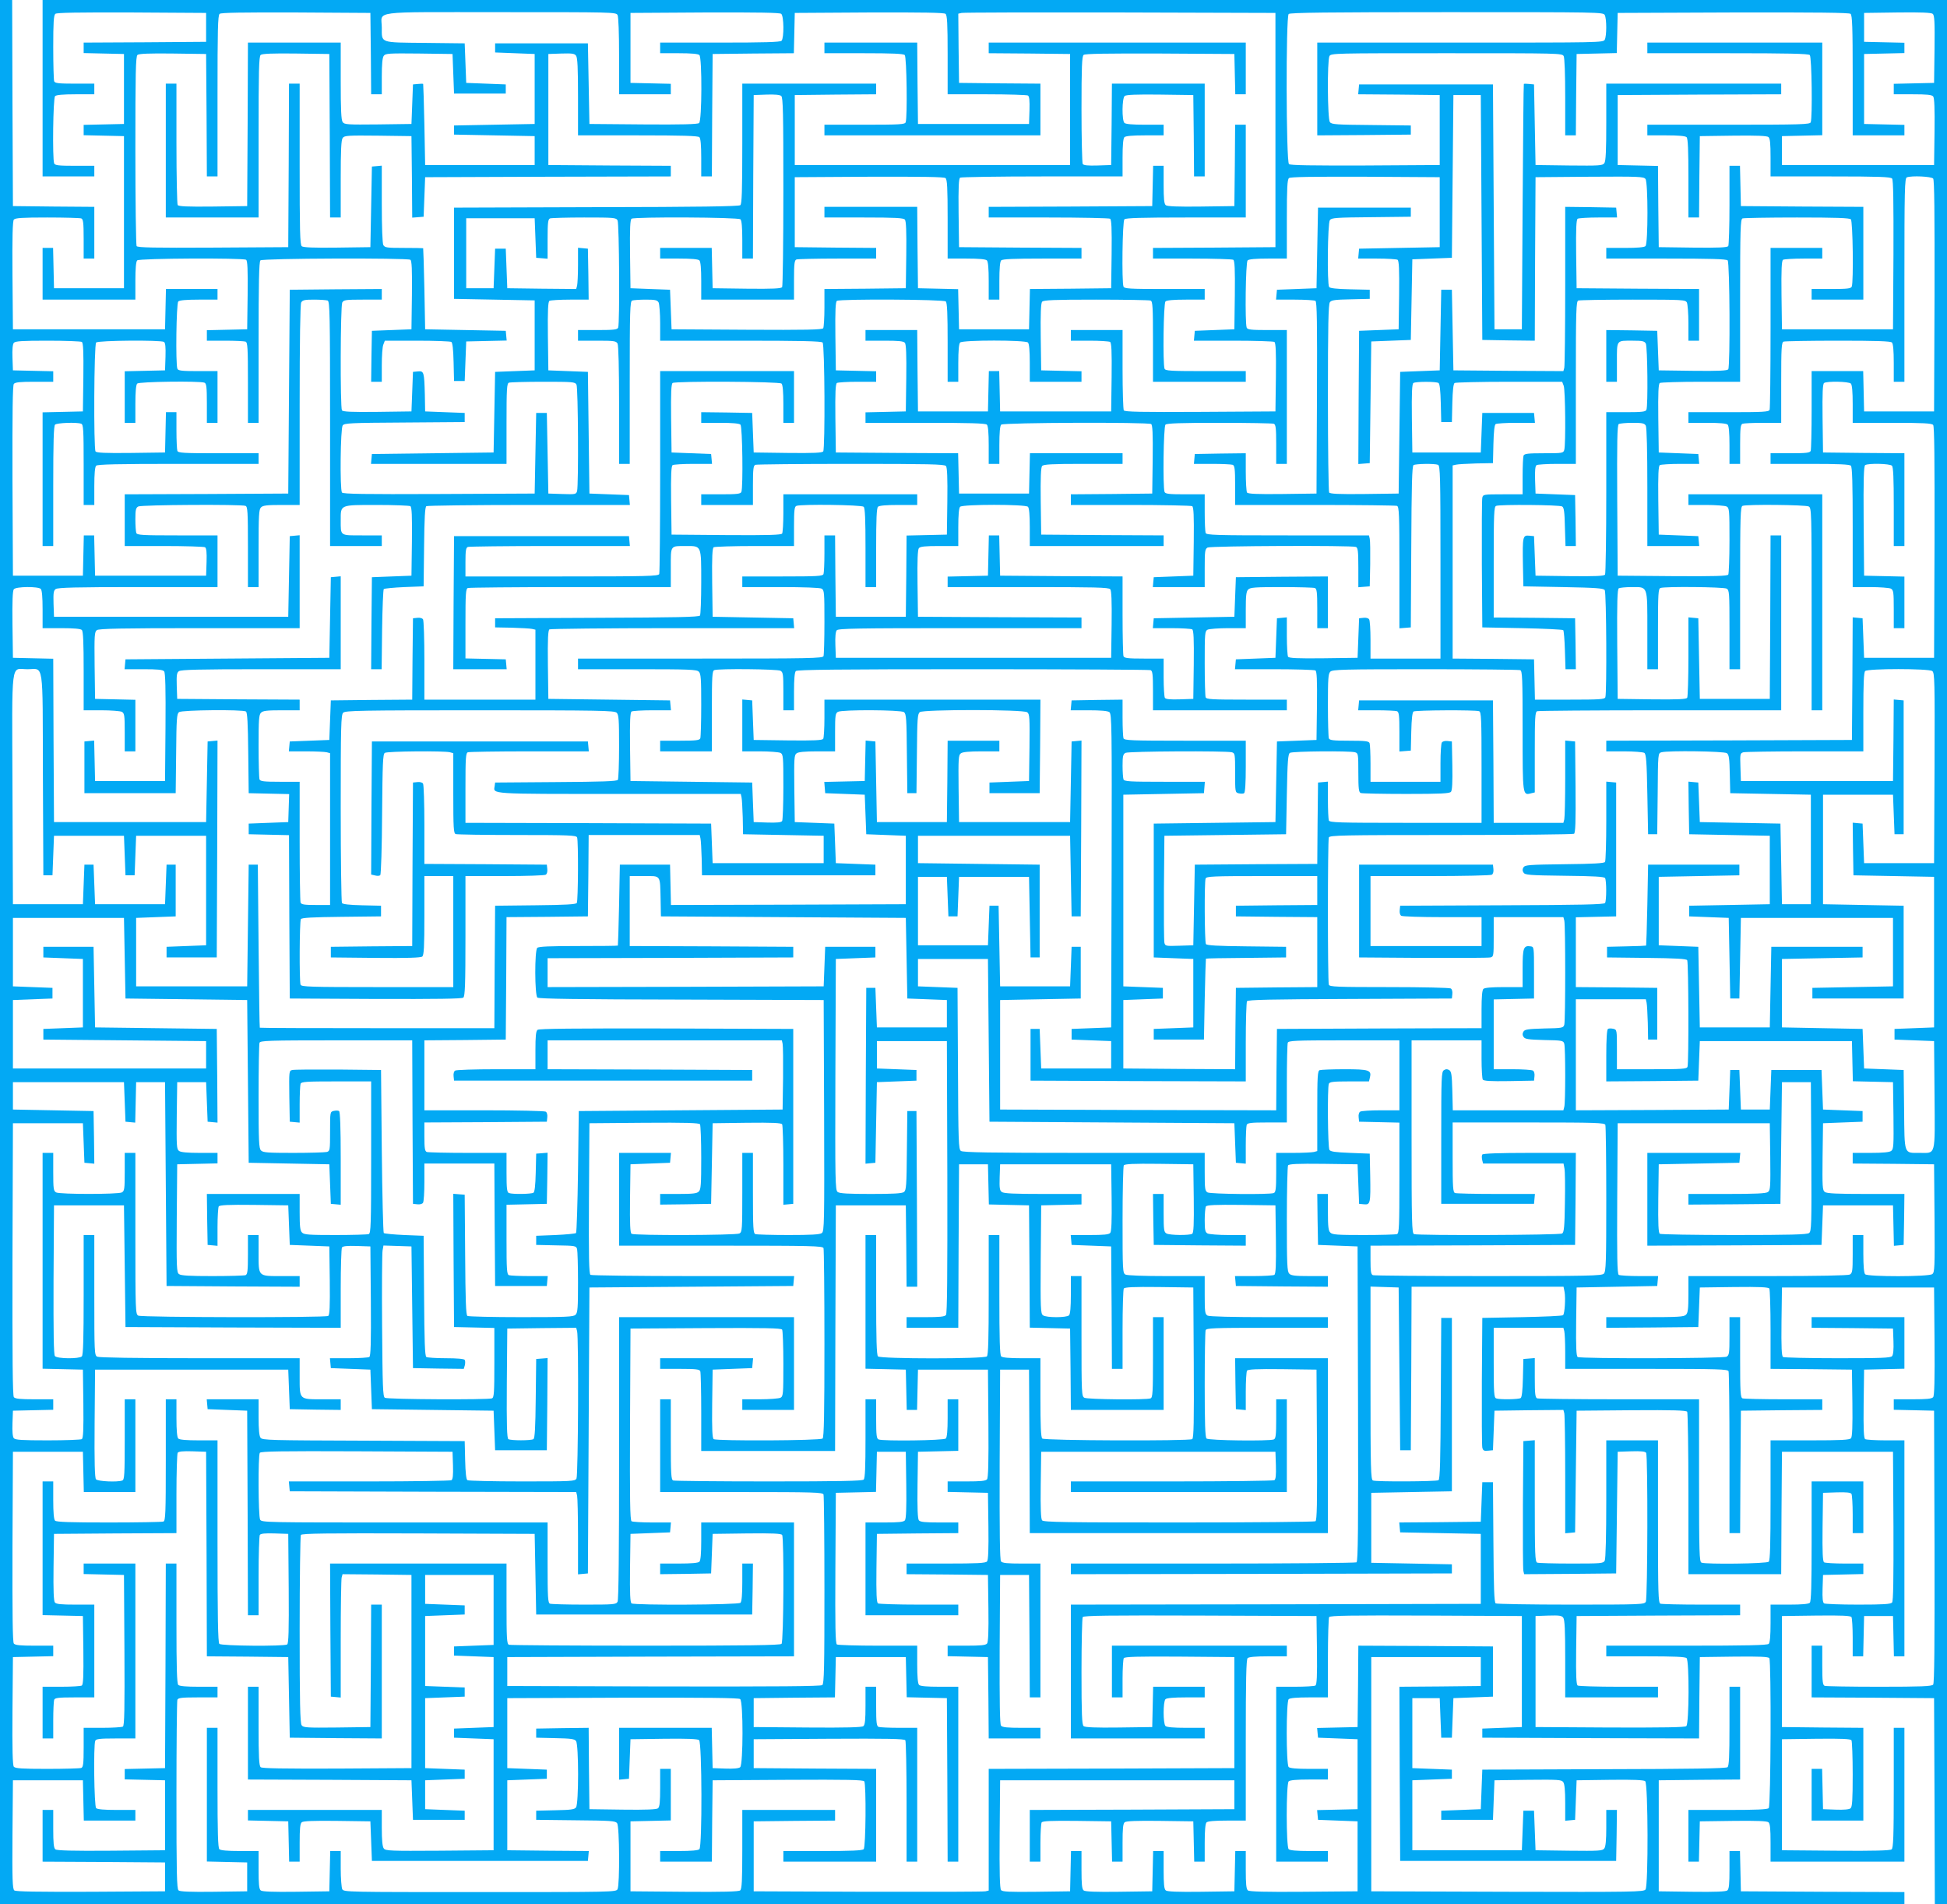
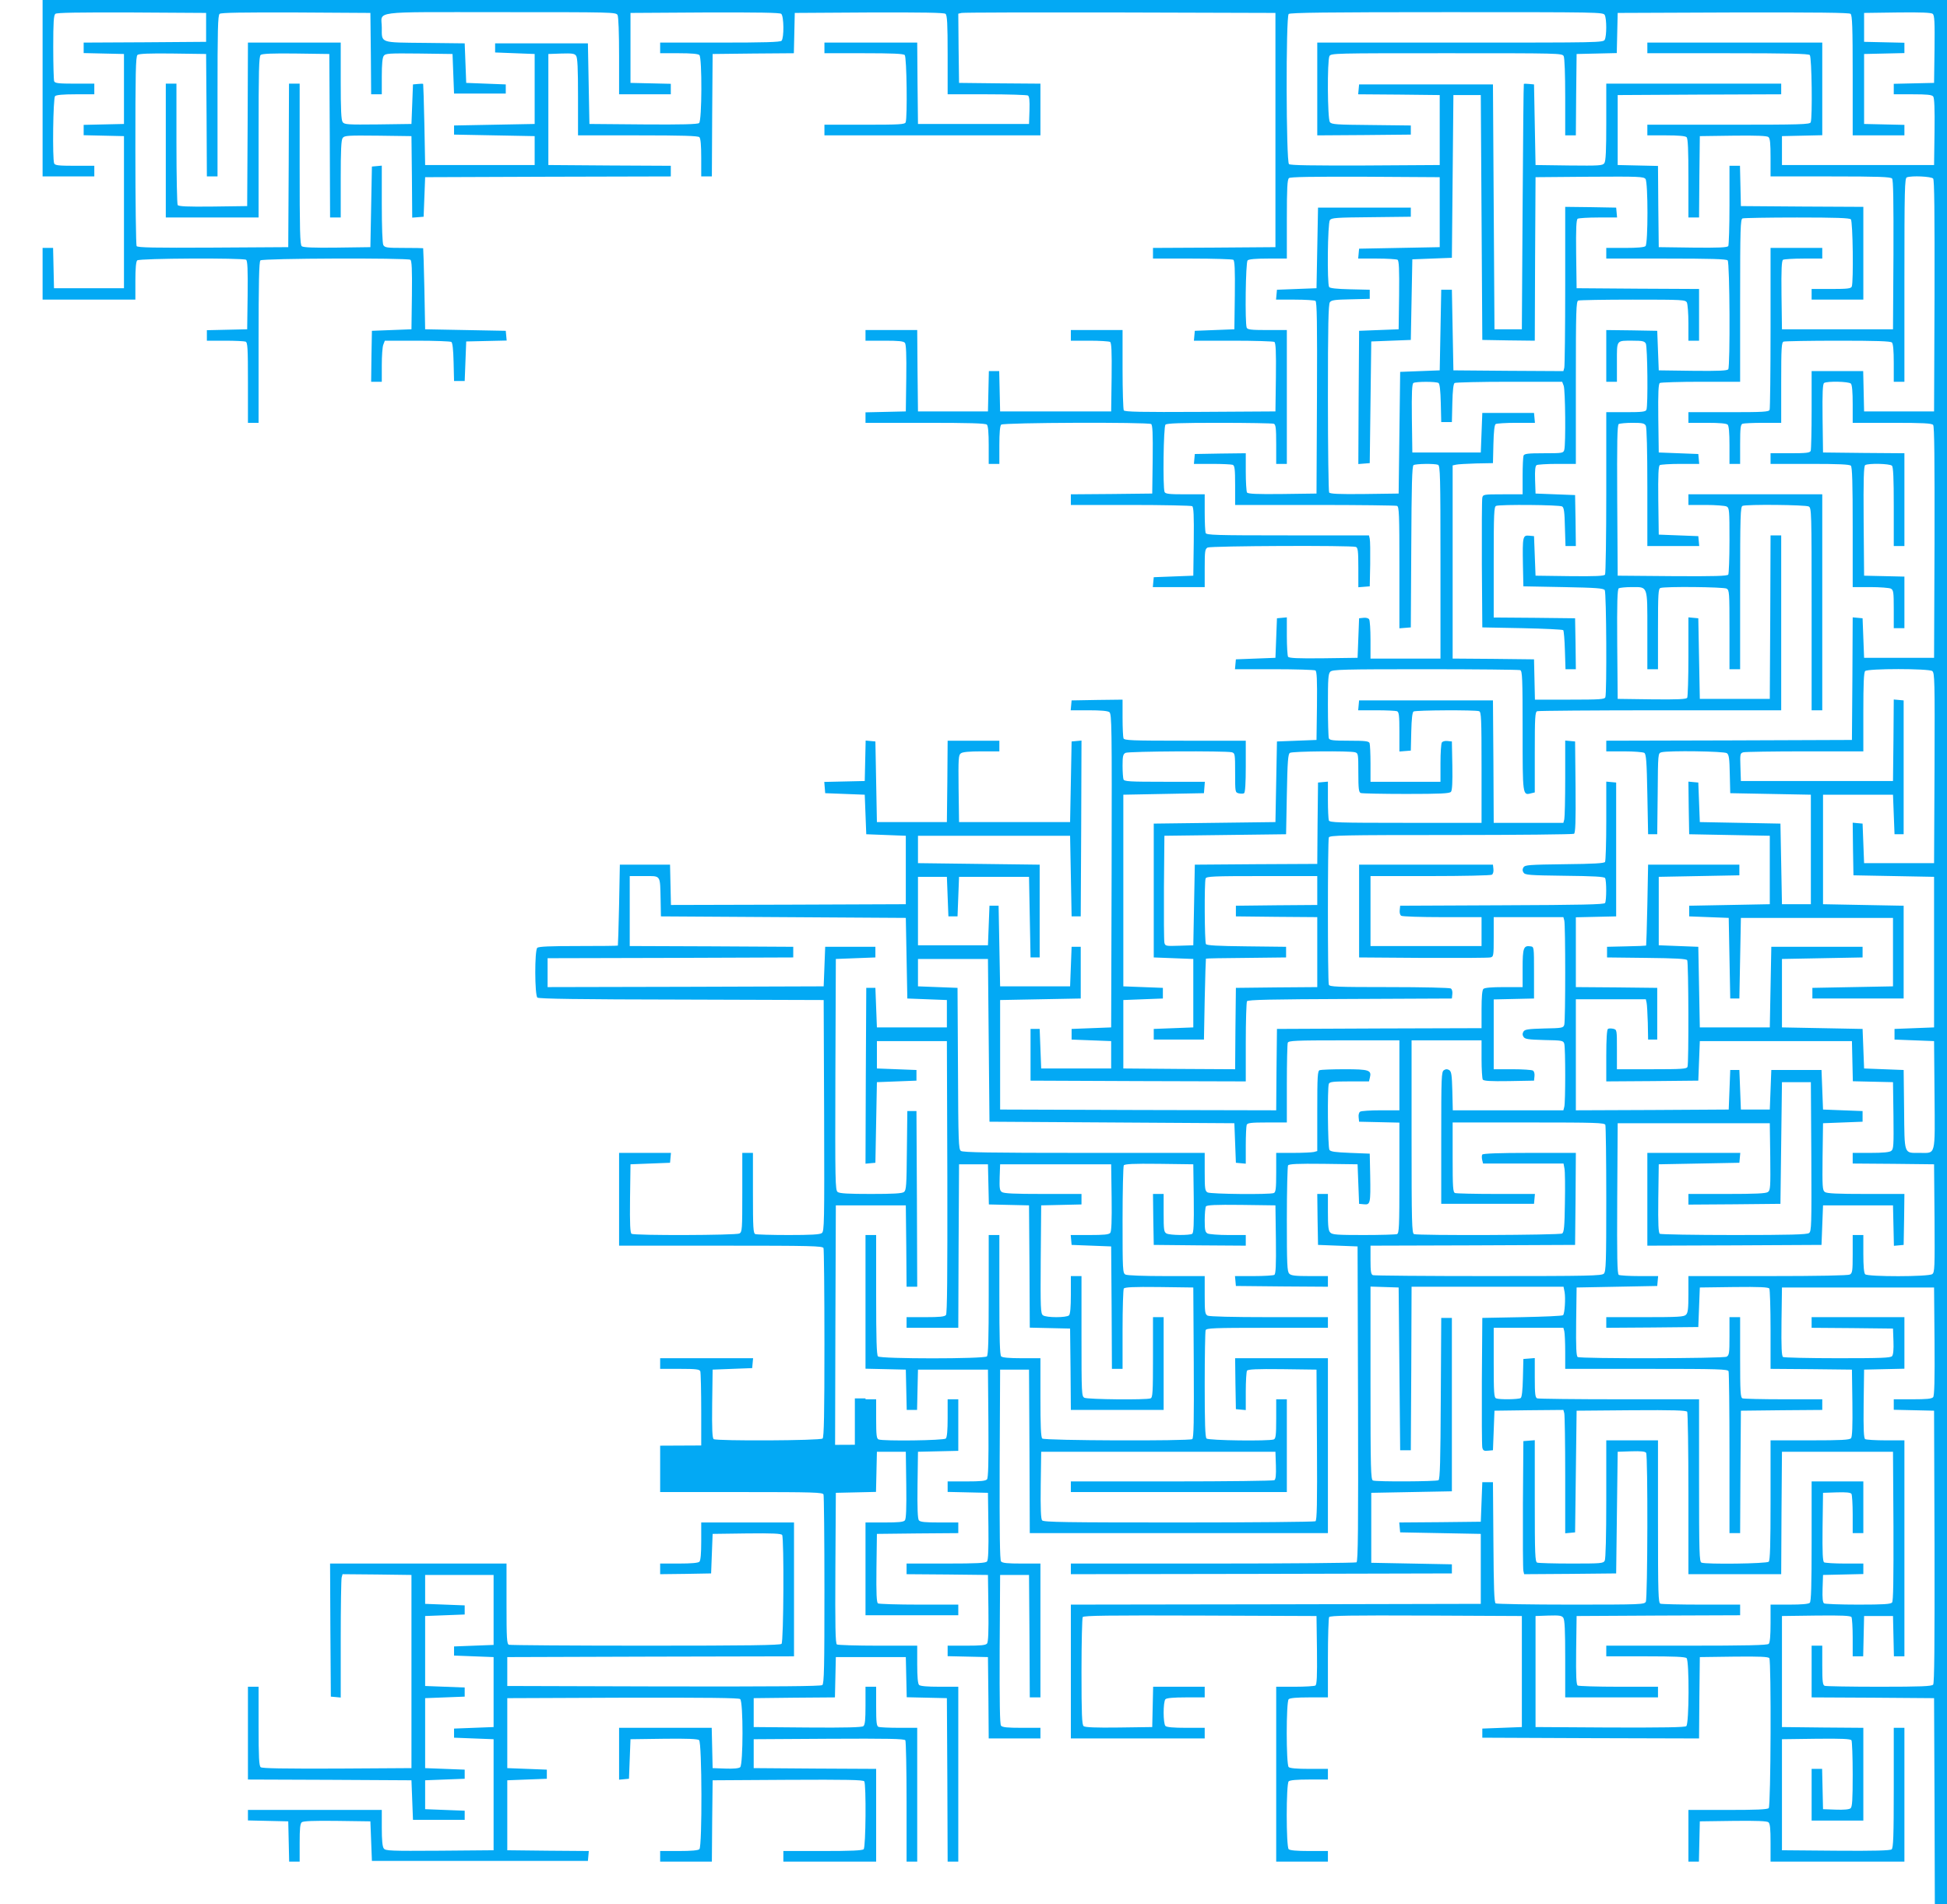
<svg xmlns="http://www.w3.org/2000/svg" version="1.0" width="1280pt" height="1252pt" viewBox="0 0 1280 1252" preserveAspectRatio="xMidYMid meet">
  <g transform="translate(0,1252) scale(0.1,-0.1)" fill="#03a9f4" stroke="none">
-     <path d="M0 6260 l0 -6260 6260 0 6260 0 0 40 0 40 -537 2 -538 3 -3 133 -3 132 -34 0 -35 0 0 -124 c0 -93 -3 -126 -14 -135 -9 -8 -79 -11 -232 -9 l-219 3 0 365 0 365 268 3 267 2 0 305 0 305 -35 0 -35 0 0 -259 c0 -204 -3 -261 -13 -270 -10 -8 -243 -12 -813 -13 l-799 -3 -5 -130 -5 -130 -130 -5 -130 -5 0 -30 0 -30 170 0 170 0 5 130 5 130 220 3 c198 2 221 1 232 -15 9 -11 13 -56 13 -136 l0 -118 33 3 32 3 5 130 5 130 219 3 c153 2 223 -1 232 -9 19 -16 21 -686 2 -712 -12 -16 -75 -17 -908 -15 l-895 3 0 770 0 770 360 0 360 0 0 -95 0 -95 -268 -3 -267 -2 2 -573 3 -572 710 0 710 0 3 168 2 167 -35 0 -35 0 0 -118 c0 -79 -4 -124 -13 -135 -11 -16 -34 -17 -232 -15 l-220 3 -5 130 -5 130 -35 0 -35 0 -5 -130 -5 -130 -360 0 -360 0 0 230 0 230 130 5 130 5 0 30 0 30 -130 5 -130 5 0 230 0 230 90 0 90 0 5 -130 5 -130 35 0 35 0 5 130 5 130 130 5 130 5 0 165 0 165 -442 3 -443 2 -2 -267 -3 -268 -133 -3 -133 -3 3 -32 3 -32 130 -5 130 -5 0 -230 0 -230 -133 -3 -133 -3 3 -32 3 -32 130 -5 130 -5 0 -230 0 -230 -354 -3 c-253 -2 -358 1 -367 9 -11 9 -14 43 -14 135 l0 124 -35 0 -34 0 -3 -132 -3 -133 -219 -3 c-153 -2 -223 1 -232 9 -11 9 -14 42 -14 135 l0 124 -35 0 -34 0 -3 -133 -3 -132 -219 -3 c-153 -2 -223 1 -232 9 -11 9 -14 42 -14 135 l0 124 -35 0 -34 0 -3 -132 -3 -133 -221 -3 c-179 -2 -223 0 -233 11 -8 11 -11 113 -9 368 l3 354 770 0 770 0 0 -95 0 -95 -672 -3 -673 -2 0 -170 0 -170 35 0 35 0 0 123 c0 67 4 128 8 135 7 9 60 12 233 10 l224 -3 3 -132 3 -133 34 0 35 0 0 124 c0 93 3 126 14 135 9 8 79 11 232 9 l219 -3 3 -132 3 -133 34 0 35 0 0 123 c0 82 4 127 12 135 8 8 53 12 135 12 l123 0 0 528 c0 397 3 531 12 540 8 8 53 12 135 12 l123 0 0 35 0 35 -575 0 -575 0 0 -170 0 -170 35 0 35 0 0 123 c0 67 4 128 8 135 7 9 87 12 368 10 l359 -3 0 -365 0 -365 -807 -3 -808 -2 0 -400 0 -400 -22 -5 c-13 -3 -360 -4 -773 -3 l-750 3 0 230 0 230 268 3 267 2 0 35 0 35 -305 0 -305 0 0 -259 c0 -207 -3 -261 -14 -270 -9 -8 -114 -11 -367 -9 l-354 3 0 230 0 230 133 3 132 3 0 169 0 170 -35 0 -35 0 0 -124 c0 -93 -3 -126 -14 -135 -9 -8 -79 -11 -232 -9 l-219 3 -3 268 -2 267 -173 -2 -172 -3 0 -30 0 -30 125 -3 c103 -2 127 -5 137 -19 18 -24 18 -412 0 -436 -10 -14 -34 -17 -137 -19 l-125 -3 0 -30 0 -30 260 -3 c230 -2 261 -4 272 -19 16 -21 18 -404 3 -434 -10 -19 -31 -19 -905 -19 -874 0 -895 0 -905 19 -5 11 -10 72 -10 135 l0 116 -35 0 -34 0 -3 -132 -3 -133 -219 -3 c-153 -2 -223 1 -232 9 -11 9 -14 42 -14 135 l0 124 -123 0 c-82 0 -127 4 -135 12 -9 9 -12 113 -12 405 l0 393 -35 0 -35 0 0 -440 0 -439 133 -3 132 -3 0 -95 0 -95 -219 -3 c-153 -2 -223 1 -232 9 -12 9 -14 116 -14 624 0 338 3 620 6 629 5 13 27 16 135 16 l129 0 0 35 0 35 -123 0 c-82 0 -127 4 -135 12 -9 9 -12 113 -12 405 l0 393 -35 0 -35 0 -2 -672 -3 -673 -132 -3 -133 -3 0 -34 0 -34 133 -3 132 -3 0 -230 0 -230 -354 -3 c-253 -2 -358 1 -367 9 -11 9 -14 43 -14 135 l0 124 -35 0 -35 0 0 -170 0 -170 403 -2 402 -3 0 -95 0 -95 -489 -3 c-355 -1 -492 1 -502 9 -12 10 -14 75 -12 368 l3 356 230 0 230 0 3 -132 3 -133 169 0 170 0 0 35 0 35 -123 0 c-82 0 -127 4 -135 12 -13 13 -18 411 -6 442 5 13 27 16 135 16 l129 0 0 575 0 575 -170 0 -170 0 0 -35 0 -34 133 -3 132 -3 3 -494 c2 -389 0 -496 -10 -503 -7 -4 -68 -8 -135 -8 l-123 0 0 -129 c0 -108 -3 -130 -16 -135 -9 -3 -109 -6 -224 -6 -163 0 -210 3 -219 14 -8 9 -11 114 -9 367 l3 354 133 3 132 3 0 34 0 35 -124 0 c-92 0 -126 3 -135 14 -8 9 -10 185 -9 637 l3 624 230 0 230 0 3 -132 3 -133 169 0 170 0 0 305 0 305 -35 0 -35 0 0 -264 c0 -231 -2 -265 -16 -270 -32 -12 -161 -6 -173 8 -8 9 -11 114 -9 367 l3 354 635 0 635 0 5 -130 5 -130 168 -3 167 -2 0 35 0 35 -119 0 c-156 0 -151 -5 -151 151 l0 119 -656 0 c-432 0 -662 4 -675 10 -18 10 -19 25 -19 405 l0 395 -35 0 -35 0 0 -393 c0 -292 -3 -396 -12 -405 -17 -17 -162 -16 -177 2 -8 9 -10 149 -9 502 l3 489 230 0 230 0 5 -400 5 -400 708 -3 707 -2 0 257 c0 142 4 264 8 271 6 9 33 12 98 10 l89 -3 3 -359 c2 -281 -1 -361 -10 -368 -7 -4 -68 -8 -136 -8 l-123 0 3 -32 3 -33 130 -5 130 -5 5 -130 5 -130 400 -5 400 -5 5 -130 5 -130 170 0 170 0 3 303 2 303 -37 -3 -38 -3 -3 -260 c-2 -192 -6 -261 -15 -267 -16 -10 -148 -10 -165 0 -9 7 -12 87 -10 368 l3 359 226 3 227 2 6 -22 c11 -41 7 -948 -4 -969 -10 -18 -25 -19 -358 -19 -191 0 -352 4 -359 8 -8 5 -13 48 -15 132 l-3 125 -665 3 c-611 2 -666 3 -677 19 -9 11 -13 56 -13 135 l0 118 -171 0 -170 0 3 -32 3 -33 130 -5 130 -5 3 -672 2 -673 35 0 35 0 0 258 c0 141 4 263 8 270 6 9 33 12 98 10 l89 -3 3 -359 c2 -281 -1 -361 -10 -368 -22 -13 -432 -10 -446 4 -9 9 -12 173 -12 675 l0 663 -123 0 c-82 0 -127 4 -135 12 -8 8 -12 53 -12 135 l0 123 -35 0 -35 0 0 -399 c0 -354 -2 -400 -16 -405 -9 -3 -170 -6 -358 -6 -253 0 -345 3 -354 12 -8 8 -12 53 -12 135 l0 123 -35 0 -35 0 0 -440 0 -439 133 -3 132 -3 3 -224 c2 -173 -1 -226 -10 -233 -7 -4 -68 -8 -135 -8 l-123 0 0 -170 0 -170 35 0 35 0 0 119 c0 66 3 126 6 135 5 13 27 16 135 16 l129 0 0 305 0 305 -124 0 c-93 0 -126 3 -135 14 -8 9 -11 79 -9 232 l3 219 403 3 402 2 0 258 c0 141 4 263 8 270 6 9 33 12 98 10 l89 -3 3 -672 2 -673 268 -2 267 -3 5 -265 5 -265 303 -3 302 -2 0 440 0 440 -35 0 -35 0 -2 -403 -3 -402 -220 -3 c-198 -2 -221 -1 -232 15 -10 13 -13 154 -13 627 0 336 4 617 8 624 7 10 168 12 773 10 l764 -3 5 -265 5 -265 710 0 710 0 3 168 2 167 -35 0 -35 0 0 -123 c0 -82 -4 -127 -12 -135 -14 -14 -694 -17 -716 -4 -9 7 -12 60 -10 233 l3 224 130 5 130 5 3 32 3 33 -123 0 c-68 0 -129 4 -136 8 -10 7 -12 141 -10 638 l3 629 494 3 c389 2 496 0 503 -10 4 -7 8 -108 8 -225 0 -200 -1 -213 -19 -223 -11 -5 -72 -10 -135 -10 l-116 0 0 -35 0 -35 170 0 170 0 0 305 0 305 -575 0 -575 0 0 -926 c0 -619 -3 -932 -10 -945 -10 -18 -23 -19 -220 -19 -114 0 -215 3 -224 6 -14 5 -16 39 -16 270 l0 264 -940 0 c-918 0 -940 0 -950 19 -12 23 -14 420 -2 439 7 10 141 12 638 10 l629 -3 3 -89 c2 -65 -1 -92 -10 -98 -7 -4 -251 -8 -541 -8 l-528 0 3 -33 3 -32 941 -3 942 -2 6 -23 c3 -12 6 -134 6 -270 l0 -248 33 3 32 3 5 940 5 940 670 5 670 5 3 33 3 32 -663 0 c-365 0 -669 4 -676 8 -10 7 -12 114 -10 503 l3 494 359 3 c281 2 361 -1 368 -10 4 -7 8 -106 8 -220 0 -175 -2 -209 -16 -222 -12 -13 -40 -16 -135 -16 l-119 0 0 -35 0 -35 168 2 167 3 5 265 5 265 224 3 c173 2 226 -1 233 -10 4 -7 8 -129 8 -271 l0 -258 33 3 32 3 0 575 0 575 -834 3 c-608 1 -837 -1 -847 -9 -11 -9 -14 -43 -14 -135 l0 -124 -257 0 c-142 0 -264 -4 -271 -9 -8 -5 -12 -21 -10 -37 l3 -29 980 0 980 0 0 35 0 35 -672 3 -673 2 0 95 0 95 770 0 770 0 5 -22 c3 -13 4 -115 3 -228 l-3 -205 -670 -5 -670 -5 -5 -397 c-3 -218 -9 -400 -13 -405 -5 -4 -66 -10 -135 -13 l-127 -5 0 -30 0 -30 131 -3 c127 -2 132 -3 138 -25 3 -12 6 -111 6 -219 0 -165 -2 -199 -16 -212 -13 -14 -60 -16 -357 -16 -188 0 -348 4 -354 8 -10 6 -13 102 -15 403 l-3 394 -38 3 -37 3 2 -438 3 -438 133 -3 132 -3 0 -228 c0 -199 -2 -230 -16 -235 -26 -10 -688 -7 -704 4 -13 8 -15 74 -18 472 -2 255 0 478 3 496 l6 33 92 -3 92 -3 5 -400 5 -400 167 -3 167 -2 7 24 c3 14 3 30 -1 35 -4 7 -52 11 -123 11 -64 0 -123 4 -129 8 -10 6 -13 102 -15 403 l-3 394 -127 5 c-69 3 -130 9 -135 13 -4 5 -10 248 -13 540 l-5 532 -280 3 c-154 1 -290 0 -303 -3 -22 -5 -22 -6 -20 -173 l3 -167 33 -3 32 -3 0 120 c0 65 3 126 6 135 5 14 36 16 235 16 l229 0 0 -499 c0 -446 -2 -500 -16 -505 -9 -3 -107 -6 -219 -6 -172 0 -206 2 -219 16 -13 12 -16 40 -16 135 l0 119 -305 0 -305 0 2 -167 3 -168 33 -3 32 -3 0 123 c0 68 4 129 8 136 7 9 60 12 233 10 l224 -3 5 -130 5 -130 130 -5 130 -5 3 -224 c2 -173 -1 -226 -10 -233 -20 -12 -1225 -10 -1249 2 -18 10 -19 27 -19 540 l0 530 -35 0 -35 0 0 -125 c0 -113 -2 -125 -19 -135 -26 -13 -406 -13 -432 0 -17 10 -19 22 -19 135 l0 125 -35 0 -35 0 0 -710 0 -709 133 -3 132 -3 3 -224 c2 -173 -1 -226 -10 -233 -7 -4 -108 -8 -224 -8 -170 0 -214 3 -223 14 -8 9 -11 45 -9 98 l3 83 133 3 132 3 0 34 0 35 -124 0 c-92 0 -126 3 -135 14 -8 10 -10 255 -9 907 l3 894 230 0 230 0 5 -130 5 -130 33 -3 32 -3 -2 173 -3 173 -265 5 -265 5 0 90 0 90 365 0 365 0 5 -130 5 -130 32 -3 32 -3 3 133 3 133 95 0 95 0 5 -670 5 -670 438 -3 437 -2 0 35 0 35 -119 0 c-156 0 -151 -5 -151 151 l0 119 -35 0 -35 0 0 -129 c0 -108 -3 -130 -16 -135 -9 -3 -107 -6 -218 -6 -146 0 -207 3 -219 13 -16 11 -17 42 -15 367 l3 355 133 3 132 3 0 34 0 35 -118 0 c-79 0 -124 4 -135 13 -16 11 -17 34 -15 232 l3 220 95 0 95 0 5 -130 5 -130 33 -3 32 -3 -2 308 -3 308 -400 5 -400 5 -5 265 -5 265 -165 0 -165 0 0 -35 0 -35 130 -5 130 -5 0 -225 0 -225 -130 -5 -130 -5 0 -35 0 -35 535 -5 535 -5 0 -90 0 -90 -635 0 -635 0 0 225 0 225 130 5 130 5 0 35 0 35 -130 5 -130 5 0 225 0 225 365 0 365 0 5 -265 5 -265 400 -5 400 -5 5 -535 5 -535 265 -5 265 -5 5 -130 5 -130 33 -3 32 -3 0 305 c0 203 -4 307 -11 311 -5 4 -21 4 -35 1 -24 -6 -24 -7 -24 -135 0 -125 -1 -129 -22 -135 -13 -3 -112 -6 -220 -6 -165 0 -199 2 -212 16 -14 13 -16 60 -16 354 0 186 3 345 6 354 5 14 59 16 505 16 l499 0 2 -537 3 -538 29 -3 c16 -2 32 2 37 10 5 7 9 68 9 136 l0 122 230 0 230 0 2 -403 3 -402 170 0 170 0 3 33 3 32 -120 0 c-65 0 -126 3 -135 6 -14 5 -16 36 -16 235 l0 228 133 3 132 3 3 168 2 168 -37 -3 -38 -3 -3 -125 c-2 -84 -7 -127 -15 -132 -14 -9 -138 -11 -161 -2 -13 5 -16 27 -16 135 l0 129 -254 0 c-140 0 -261 3 -270 6 -13 5 -16 24 -16 100 l0 94 403 2 402 3 3 29 c2 16 -2 32 -10 37 -7 5 -190 9 -405 9 l-393 0 0 230 0 230 268 2 267 3 3 402 2 403 268 2 267 3 3 268 2 267 365 0 365 0 5 -22 c3 -13 6 -72 8 -133 l2 -110 570 0 570 0 0 35 0 35 -130 5 -130 5 -5 130 -5 130 -130 5 -130 5 -3 220 c-2 198 -1 221 15 232 11 9 56 13 135 13 l118 0 0 125 c0 113 2 125 19 135 30 15 413 13 434 -2 15 -12 17 -43 19 -273 l3 -260 30 0 30 0 3 260 c2 230 4 261 19 273 24 18 682 18 706 -1 16 -11 17 -34 15 -232 l-3 -220 -130 -5 -130 -5 0 -35 0 -35 165 0 165 0 3 308 2 307 -710 0 -710 0 0 -122 c0 -68 -4 -129 -8 -136 -7 -9 -60 -12 -233 -10 l-224 3 -5 130 -5 130 -32 3 -33 3 0 -170 0 -171 116 0 c63 0 124 -5 135 -10 18 -10 19 -23 19 -223 0 -117 -4 -218 -8 -225 -6 -9 -33 -12 -98 -10 l-89 3 -5 130 -5 130 -400 5 -400 5 -3 224 c-2 173 1 226 10 233 7 4 68 8 136 8 l123 0 -3 33 -3 32 -400 5 -400 5 -3 224 c-2 173 1 226 10 233 7 4 372 8 811 8 l798 0 -3 33 -3 32 -265 5 -265 5 -3 224 c-2 173 1 226 10 233 7 4 129 8 271 8 l257 0 0 129 c0 108 3 130 16 135 31 12 429 7 442 -6 9 -9 12 -83 12 -270 l0 -258 35 0 35 0 0 258 c0 187 3 261 12 270 8 8 53 12 135 12 l123 0 0 35 0 35 -440 0 -440 0 0 -122 c0 -68 -4 -129 -8 -136 -7 -9 -87 -12 -368 -10 l-359 3 -3 224 c-2 173 1 226 10 233 7 4 68 8 136 8 l123 0 -3 33 -3 32 -130 5 -130 5 -3 224 c-2 173 1 226 10 233 22 13 702 10 716 -4 8 -8 12 -53 12 -135 l0 -123 35 0 35 0 0 170 0 170 -440 0 -440 0 0 -659 c0 -363 -3 -666 -6 -675 -6 -14 -71 -16 -640 -16 l-634 0 0 94 c0 76 3 95 16 100 9 3 252 6 540 6 l525 0 -3 33 -3 32 -575 0 -575 0 -3 -437 -2 -438 176 0 175 0 -3 33 -3 32 -132 3 -133 3 0 228 c0 199 2 230 16 235 9 3 312 6 675 6 l659 0 0 129 c0 148 -5 141 100 141 103 0 100 7 100 -238 0 -114 -4 -213 -8 -219 -6 -10 -157 -13 -678 -15 l-669 -3 0 -30 0 -30 110 -2 c61 -2 120 -5 133 -8 l22 -5 0 -230 0 -230 -365 0 -365 0 0 258 c0 141 -4 263 -9 270 -5 8 -21 12 -37 10 l-29 -3 -3 -267 -2 -268 -268 -2 -267 -3 -5 -130 -5 -130 -130 -5 -130 -5 -3 -32 -3 -33 113 0 c62 0 123 -3 136 -6 l22 -6 0 -499 0 -499 -94 0 c-76 0 -95 3 -100 16 -3 9 -6 191 -6 405 l0 389 -129 0 c-108 0 -130 3 -135 16 -3 9 -6 107 -6 219 0 172 2 206 16 219 12 13 40 16 135 16 l119 0 0 35 0 35 -402 2 -403 3 -3 85 c-2 71 0 87 14 97 14 10 134 13 541 13 l523 0 0 306 0 305 -32 -3 -33 -3 -5 -265 -5 -265 -670 -5 -670 -5 -3 -32 -3 -33 124 0 c93 0 127 -3 136 -14 8 -9 11 -114 9 -367 l-3 -354 -230 0 -230 0 -3 133 -3 133 -32 -3 -32 -3 0 -170 0 -170 300 0 300 0 3 260 c2 230 4 261 19 273 19 14 419 18 440 4 9 -6 13 -76 15 -272 l3 -265 133 -3 133 -3 -3 -92 -3 -92 -130 -5 -130 -5 0 -35 0 -35 132 -3 133 -3 2 -537 3 -537 564 -3 c408 -1 568 1 577 9 11 9 14 85 14 405 l0 394 258 0 c141 0 263 4 270 9 8 5 12 21 10 37 l-3 29 -402 3 -403 2 0 258 c0 141 -4 263 -9 270 -5 8 -21 12 -37 10 l-29 -3 -3 -537 -2 -538 -268 -2 -267 -3 0 -35 0 -35 294 -3 c208 -2 298 1 307 9 11 9 14 63 14 270 l0 259 95 0 95 0 0 -365 0 -365 -499 0 c-446 0 -500 2 -505 16 -9 23 -7 417 2 431 6 9 75 13 267 15 l260 3 0 35 0 35 -125 3 c-84 2 -127 7 -132 15 -4 7 -8 287 -8 624 0 543 2 613 16 627 14 14 109 16 899 16 790 0 885 -2 899 -16 14 -13 16 -47 16 -222 0 -114 -4 -213 -8 -219 -6 -10 -103 -13 -408 -15 l-399 -3 -3 -23 c-8 -54 -45 -52 819 -52 l799 0 5 -22 c3 -13 6 -72 8 -133 l2 -110 265 -5 265 -5 0 -90 0 -90 -365 0 -365 0 -5 130 -5 130 -807 3 -808 2 0 229 c0 199 2 230 16 235 9 3 191 6 405 6 l390 0 -3 33 -3 32 -710 0 -710 0 -3 -437 -2 -438 26 -6 c14 -4 29 -3 34 2 5 5 11 186 12 402 3 336 5 394 18 402 16 11 391 14 428 4 l22 -6 0 -263 c0 -230 2 -264 16 -269 9 -3 190 -6 404 -6 344 0 389 -2 394 -16 9 -23 7 -417 -2 -431 -6 -9 -76 -13 -272 -15 l-265 -3 -3 -402 -2 -403 -770 0 c-424 0 -771 1 -772 3 -2 1 -5 243 -8 537 l-5 535 -30 0 -30 0 -5 -400 -5 -400 -365 0 -365 0 0 225 0 225 130 5 130 5 0 170 0 170 -30 0 -30 0 -5 -130 -5 -130 -230 0 -230 0 -5 130 -5 130 -30 0 -30 0 -5 -130 -5 -130 -230 0 -230 0 -3 760 c-3 869 -13 785 98 785 110 0 100 71 102 -690 l3 -665 30 0 30 0 5 130 5 130 230 0 230 0 5 -130 5 -130 30 0 30 0 5 130 5 130 230 0 230 0 0 -360 0 -360 -130 -5 -130 -5 0 -35 0 -35 165 0 165 0 3 713 2 713 -32 -3 -33 -3 -5 -265 -5 -265 -500 0 -500 0 -3 537 -2 537 -133 3 -132 3 -3 219 c-2 153 1 223 9 232 15 18 160 19 177 2 8 -8 12 -53 12 -135 l0 -123 123 0 c82 0 127 -4 135 -12 9 -9 12 -83 12 -270 l0 -258 116 0 c63 0 124 -5 135 -10 17 -10 19 -22 19 -135 l0 -125 35 0 35 0 0 170 0 169 -132 3 -133 3 -3 220 c-2 198 -1 221 15 232 13 10 164 13 675 13 l658 0 0 306 0 305 -32 -3 -33 -3 -5 -265 -5 -265 -770 0 -770 0 -3 85 c-2 71 0 87 14 97 14 10 134 13 541 13 l523 0 0 170 0 170 -264 0 c-231 0 -265 2 -270 16 -3 9 -6 49 -6 89 0 63 3 76 19 85 21 11 677 15 705 4 14 -5 16 -39 16 -270 l0 -264 35 0 35 0 0 254 c0 218 2 257 16 270 12 13 40 16 135 16 l119 0 0 656 c0 432 4 662 10 675 9 16 22 19 85 19 40 0 80 -3 89 -6 14 -6 16 -86 16 -810 l0 -804 170 0 170 0 0 35 0 35 -129 0 c-148 0 -141 -5 -141 100 0 103 -7 100 238 100 114 0 213 -4 220 -8 9 -7 12 -60 10 -233 l-3 -224 -130 -5 -130 -5 -3 -302 -2 -303 34 0 35 0 3 259 c2 143 7 263 11 268 5 4 66 10 135 13 l127 5 3 260 c2 192 6 261 15 267 6 4 310 8 675 8 l663 0 -3 33 -3 32 -130 5 -130 5 -5 400 -5 400 -130 5 -130 5 -3 224 c-2 173 1 226 10 233 7 4 68 8 136 8 l122 0 -2 168 -3 167 -32 3 -33 3 0 -113 c0 -62 -3 -123 -6 -136 l-6 -22 -227 2 -226 3 -5 130 -5 130 -35 0 -35 0 -5 -130 -5 -130 -90 0 -90 0 0 230 0 230 225 0 225 0 5 -130 5 -130 38 -3 37 -3 0 129 c0 109 3 131 16 136 9 3 110 6 224 6 197 0 210 -1 220 -19 11 -21 15 -677 4 -705 -5 -13 -27 -16 -135 -16 l-129 0 0 -35 0 -35 125 0 c113 0 125 -2 135 -19 6 -13 10 -159 10 -405 l0 -386 35 0 35 0 0 534 c0 478 2 535 16 540 9 3 49 6 89 6 63 0 76 -3 85 -19 5 -11 10 -72 10 -135 l0 -116 528 0 c397 0 531 -3 540 -12 14 -14 17 -694 4 -716 -7 -9 -60 -12 -233 -10 l-224 3 -5 130 -5 130 -167 3 -168 2 0 -35 0 -35 123 0 c82 0 127 -4 135 -12 13 -13 18 -411 6 -442 -5 -13 -27 -16 -135 -16 l-129 0 0 -35 0 -35 170 0 170 0 0 129 c0 108 3 130 16 135 9 3 291 6 629 6 508 0 615 -2 624 -14 8 -9 11 -79 9 -232 l-3 -219 -132 -3 -133 -3 -2 -267 -3 -267 -230 0 -230 0 -3 268 -2 267 -35 0 -35 0 0 -119 c0 -66 -3 -126 -6 -135 -5 -14 -39 -16 -270 -16 l-264 0 0 -35 0 -35 251 0 c153 0 258 -4 270 -10 18 -10 19 -23 19 -220 0 -114 -3 -215 -6 -224 -6 -14 -86 -16 -810 -16 l-804 0 0 -35 0 -35 389 0 c341 0 392 -2 405 -16 14 -13 16 -47 16 -219 0 -112 -3 -210 -6 -219 -5 -13 -27 -16 -135 -16 l-129 0 0 -35 0 -35 170 0 170 0 0 264 c0 231 2 265 16 270 27 11 414 7 435 -4 17 -10 19 -22 19 -135 l0 -125 35 0 35 0 0 123 c0 82 4 127 12 135 9 9 281 12 1164 12 634 0 1159 -3 1168 -6 13 -5 16 -27 16 -135 l0 -129 440 0 440 0 0 35 0 35 -264 0 c-231 0 -265 2 -270 16 -3 9 -6 110 -6 224 0 197 1 210 19 220 11 5 72 10 135 10 l116 0 0 119 c0 95 3 123 16 135 13 14 47 16 219 16 112 0 210 -3 219 -6 13 -5 16 -27 16 -135 l0 -129 35 0 35 0 0 170 0 170 -302 -2 -303 -3 -5 -130 -5 -130 -265 -5 -265 -5 -3 -32 -3 -33 123 0 c68 0 129 -4 136 -8 9 -7 12 -60 10 -233 l-3 -224 -89 -3 c-65 -2 -92 1 -98 10 -4 7 -8 68 -8 136 l0 122 -129 0 c-108 0 -130 3 -135 16 -3 9 -6 130 -6 270 l0 254 -402 2 -403 3 -3 133 -3 132 -34 0 -34 0 -3 -132 -3 -133 -132 -3 -133 -3 0 -34 0 -35 529 0 c436 0 531 -2 540 -14 8 -9 11 -79 9 -232 l-3 -219 -905 0 -905 0 -3 83 c-2 53 1 89 9 98 10 12 137 14 810 14 l799 0 0 35 0 35 -537 2 -538 3 -3 219 c-2 153 1 223 9 232 9 11 42 14 135 14 l124 0 0 123 c0 82 4 127 12 135 17 17 429 17 446 0 8 -8 12 -53 12 -135 l0 -123 440 0 440 0 0 35 0 35 -402 2 -403 3 -3 219 c-2 153 1 223 9 232 9 11 63 14 270 14 l259 0 0 35 0 35 -305 0 -304 0 -3 -132 -3 -133 -230 0 -230 0 -3 132 -3 133 -402 2 -402 3 -3 224 c-2 173 1 226 10 233 7 4 68 8 136 8 l122 0 0 35 0 34 -132 3 -133 3 -3 224 c-2 173 1 226 10 233 22 13 702 10 716 -4 9 -9 12 -83 12 -270 l0 -258 35 0 35 0 0 123 c0 82 4 127 12 135 17 17 429 17 446 0 8 -8 12 -53 12 -135 l0 -123 170 0 170 0 0 35 0 34 -132 3 -133 3 -3 219 c-2 153 1 223 9 232 9 11 75 14 354 14 189 0 350 -3 359 -6 14 -5 16 -39 16 -270 l0 -264 305 0 305 0 0 35 0 35 -264 0 c-231 0 -265 2 -270 16 -12 31 -7 429 6 442 8 8 53 12 135 12 l123 0 0 35 0 35 -264 0 c-231 0 -265 2 -270 16 -12 31 -7 429 6 442 9 9 113 12 405 12 l393 0 0 305 0 305 -35 0 -35 0 -2 -267 -3 -268 -219 -3 c-153 -2 -223 1 -232 9 -11 9 -14 42 -14 135 l0 124 -35 0 -34 0 -3 -132 -3 -133 -537 -3 -538 -2 0 -35 0 -35 393 0 c215 0 398 -4 405 -8 9 -7 12 -60 10 -233 l-3 -224 -267 -3 -267 -2 -3 -133 -3 -132 -230 0 -230 0 -3 132 -3 132 -132 3 -132 3 -3 268 -2 267 -305 0 -305 0 0 -35 0 -35 259 0 c207 0 261 -3 270 -14 8 -9 11 -79 9 -232 l-3 -219 -267 -3 -268 -2 0 -123 c0 -67 -4 -128 -8 -135 -7 -10 -114 -12 -503 -10 l-494 3 -5 130 -5 130 -130 5 -130 5 -3 224 c-2 173 1 226 10 233 22 13 702 10 716 -4 8 -8 12 -53 12 -135 l0 -123 35 0 35 0 2 538 3 537 83 3 c53 2 89 -1 98 -9 12 -10 14 -111 14 -628 0 -339 -4 -622 -8 -629 -7 -9 -60 -12 -233 -10 l-224 3 -3 133 -3 132 -169 0 -170 0 0 -35 0 -35 123 0 c82 0 127 -4 135 -12 8 -8 12 -53 12 -135 l0 -123 305 0 305 0 0 129 c0 108 3 130 16 135 9 3 130 6 270 6 l254 0 0 35 0 35 -267 2 -268 3 0 230 0 230 489 3 c353 1 493 -1 502 -9 11 -9 14 -64 14 -270 l0 -259 123 0 c82 0 127 -4 135 -12 8 -8 12 -53 12 -135 l0 -123 35 0 35 0 0 123 c0 82 4 127 12 135 9 9 83 12 270 12 l258 0 0 35 0 35 -402 2 -403 3 -3 224 c-2 173 1 226 10 233 7 4 250 8 541 8 l527 0 0 123 c0 82 4 127 12 135 8 8 53 12 135 12 l123 0 0 35 0 35 -123 0 c-82 0 -127 4 -135 12 -17 17 -16 162 2 177 9 8 79 11 232 9 l219 -3 3 -267 2 -268 35 0 35 0 0 305 0 305 -305 0 -305 0 -2 -267 -3 -268 -89 -3 c-65 -2 -92 1 -98 10 -4 7 -8 169 -8 359 0 281 3 349 14 358 9 8 149 10 502 9 l489 -3 3 -132 3 -133 34 0 35 0 0 170 0 170 -845 0 -845 0 0 -35 0 -35 268 -2 267 -3 0 -365 0 -365 -905 0 -905 0 0 230 0 230 268 3 267 2 0 35 0 35 -440 0 -440 0 0 -394 c0 -318 -3 -396 -13 -405 -10 -8 -278 -12 -948 -13 l-934 -3 0 -300 0 -300 265 -5 265 -5 0 -230 0 -230 -130 -5 -130 -5 -5 -265 -5 -265 -400 -5 -400 -5 -3 -32 -3 -33 445 0 446 0 0 264 c0 231 2 265 16 270 9 3 110 6 224 6 197 0 210 -1 220 -19 11 -21 14 -658 4 -699 -6 -22 -10 -23 -98 -20 l-91 3 -5 265 -5 265 -35 0 -35 0 -5 -265 -5 -265 -629 -3 c-497 -2 -631 0 -638 10 -14 22 -10 422 5 441 11 15 50 17 407 19 l395 3 0 30 0 30 -130 5 -130 5 -2 110 c-4 150 -6 157 -46 153 l-32 -3 -5 -130 -5 -130 -224 -3 c-173 -2 -226 1 -233 10 -12 20 -10 686 2 709 10 17 22 19 135 19 l125 0 0 35 0 35 -302 -2 -303 -3 -5 -670 -5 -670 -537 -3 -538 -2 0 -170 0 -170 258 0 c141 0 263 -4 270 -8 9 -6 12 -33 10 -98 l-3 -89 -365 0 -365 0 -3 133 -3 132 -34 0 -34 0 -3 -132 -3 -133 -230 0 -230 0 -3 624 c-1 452 1 628 9 637 9 11 43 14 135 14 l124 0 0 35 0 34 -133 3 -132 3 -3 83 c-2 53 1 89 9 98 9 11 53 14 223 14 116 0 217 -4 224 -8 9 -7 12 -60 10 -233 l-3 -224 -132 -3 -133 -3 0 -439 0 -440 35 0 35 0 0 393 c0 292 3 396 12 405 12 12 143 17 172 6 14 -5 16 -39 16 -270 l0 -264 35 0 35 0 0 123 c0 82 4 127 12 135 9 9 143 12 540 12 l528 0 0 35 0 35 -264 0 c-231 0 -265 2 -270 16 -3 9 -6 69 -6 135 l0 119 -35 0 -34 0 -3 -132 -3 -133 -224 -3 c-173 -2 -226 1 -233 10 -13 22 -10 702 4 716 14 14 424 17 446 4 9 -6 12 -33 10 -98 l-3 -89 -132 -3 -133 -3 0 -169 0 -170 35 0 35 0 0 123 c0 82 4 127 12 135 13 13 411 18 442 6 13 -5 16 -27 16 -135 l0 -129 35 0 35 0 0 170 0 170 -129 0 c-108 0 -130 3 -135 16 -12 31 -7 429 6 442 8 8 53 12 135 12 l123 0 0 35 0 35 -170 0 -169 0 -3 -132 -3 -133 -500 0 -500 0 -3 354 c-2 253 1 358 9 367 9 11 56 14 219 14 115 0 215 -3 224 -6 13 -5 16 -27 16 -135 l0 -129 35 0 35 0 0 170 0 170 -267 2 -268 3 -3 678 -2 677 -40 0 -40 0 0 -6260z" />
    <path d="M280 11940 l0 -580 170 0 170 0 0 35 0 35 -129 0 c-108 0 -130 3 -135 16 -12 31 -7 429 6 442 8 8 53 12 135 12 l123 0 0 35 0 35 -129 0 c-108 0 -130 3 -135 16 -3 9 -6 109 -6 224 0 163 3 210 14 219 9 8 149 10 502 9 l489 -3 0 -95 0 -95 -402 -3 -403 -2 0 -35 0 -34 133 -3 132 -3 0 -230 0 -230 -132 -3 -133 -3 0 -34 0 -34 133 -3 132 -3 0 -500 0 -500 -230 0 -230 0 -3 133 -3 132 -34 0 -35 0 0 -170 0 -170 305 0 305 0 0 123 c0 82 4 127 12 135 14 14 694 17 716 4 9 -7 12 -60 10 -233 l-3 -224 -132 -3 -133 -3 0 -34 0 -35 119 0 c66 0 126 -3 135 -6 14 -5 16 -39 16 -270 l0 -264 35 0 35 0 0 528 c0 397 3 531 12 540 14 14 964 17 986 4 9 -7 12 -60 10 -233 l-3 -224 -130 -5 -130 -5 -3 -167 -2 -168 35 0 35 0 0 109 c0 60 4 121 10 135 l10 26 212 0 c117 0 218 -4 225 -8 8 -5 13 -48 15 -132 l3 -125 35 0 35 0 5 130 5 130 133 3 133 3 -3 32 -3 32 -265 5 -265 5 -5 265 c-3 146 -7 266 -8 268 -1 1 -58 2 -127 2 -113 0 -125 2 -135 19 -6 12 -10 117 -10 271 l0 251 -32 -3 -33 -3 -5 -265 -5 -265 -219 -3 c-153 -2 -223 1 -232 9 -12 9 -14 104 -14 540 l0 529 -35 0 -35 0 -2 -537 -3 -538 -494 -3 c-389 -2 -496 0 -503 10 -4 7 -8 290 -8 629 0 511 2 618 14 628 9 8 79 11 232 9 l219 -3 3 -402 2 -403 35 0 35 0 0 529 c0 434 2 531 14 540 9 8 149 10 502 9 l489 -3 3 -267 2 -268 35 0 35 0 0 118 c0 79 4 124 13 135 11 16 34 17 232 15 l220 -3 5 -130 5 -130 170 0 170 0 0 30 0 30 -130 5 -130 5 -5 130 -5 130 -260 3 c-300 3 -285 -3 -285 100 0 114 -90 102 780 102 740 0 760 0 770 -19 6 -12 10 -117 10 -270 l0 -251 170 0 170 0 0 35 0 34 -132 3 -133 3 0 230 0 230 489 3 c353 1 493 -1 502 -9 18 -15 19 -160 2 -177 -9 -9 -113 -12 -405 -12 l-393 0 0 -35 0 -35 123 0 c82 0 127 -4 135 -12 18 -18 17 -432 -2 -447 -9 -8 -114 -11 -367 -9 l-354 3 -5 265 -5 265 -305 0 -305 0 0 -30 0 -30 130 -5 130 -5 0 -230 0 -230 -265 -5 -265 -5 0 -30 0 -30 265 -5 265 -5 0 -95 0 -95 -360 0 -360 0 -5 265 c-3 146 -7 266 -8 268 -1 2 -17 2 -34 0 l-33 -3 -5 -130 -5 -130 -220 -3 c-198 -2 -221 -1 -232 15 -10 12 -13 83 -13 270 l0 253 -305 0 -305 0 -2 -537 -3 -538 -224 -3 c-173 -2 -226 1 -233 10 -4 7 -8 190 -8 406 l0 392 -35 0 -35 0 0 -440 0 -440 305 0 305 0 0 529 c0 436 2 531 14 540 9 8 79 11 232 9 l219 -3 3 -537 2 -538 35 0 35 0 0 253 c0 187 3 258 13 270 11 16 34 17 232 15 l220 -3 3 -268 2 -268 38 3 37 3 5 130 5 130 808 3 807 2 0 35 0 35 -402 2 -403 3 0 365 0 365 85 3 c71 2 87 0 97 -14 10 -13 13 -82 13 -271 l0 -253 393 0 c292 0 396 -3 405 -12 8 -8 12 -53 12 -135 l0 -123 35 0 35 0 2 403 3 402 267 3 267 2 3 133 3 132 489 3 c353 1 493 -1 502 -9 11 -9 14 -64 14 -270 l0 -259 258 0 c141 0 263 -4 270 -8 9 -6 12 -33 10 -98 l-3 -89 -365 0 -365 0 -3 268 -2 267 -305 0 -305 0 0 -35 0 -35 258 0 c187 0 261 -3 270 -12 13 -13 18 -411 6 -442 -5 -14 -39 -16 -270 -16 l-264 0 0 -35 0 -35 710 0 710 0 0 170 0 170 -267 2 -268 3 -3 227 -2 228 22 5 c13 3 482 4 1043 3 l1020 -3 0 -770 0 -770 -402 -3 -403 -2 0 -35 0 -35 258 0 c141 0 263 -4 270 -8 9 -7 12 -60 10 -233 l-3 -224 -130 -5 -130 -5 -3 -32 -3 -33 258 0 c142 0 264 -4 271 -8 9 -7 12 -60 10 -233 l-3 -224 -494 -3 c-389 -2 -496 0 -503 10 -4 7 -8 129 -8 271 l0 257 -170 0 -170 0 0 -35 0 -35 123 0 c67 0 128 -4 135 -8 9 -7 12 -60 10 -233 l-3 -224 -365 0 -365 0 -3 133 -3 132 -34 0 -34 0 -3 -132 -3 -133 -230 0 -230 0 -3 268 -2 267 -170 0 -170 0 0 -35 0 -35 124 0 c93 0 126 -3 135 -14 8 -9 11 -79 9 -232 l-3 -219 -132 -3 -133 -3 0 -34 0 -35 393 0 c292 0 396 -3 405 -12 8 -8 12 -53 12 -135 l0 -123 35 0 35 0 0 123 c0 82 4 127 12 135 14 14 964 17 986 4 9 -7 12 -60 10 -233 l-3 -224 -267 -3 -268 -2 0 -35 0 -35 393 0 c215 0 398 -4 405 -8 9 -7 12 -60 10 -233 l-3 -224 -130 -5 -130 -5 -3 -32 -3 -33 170 0 171 0 0 125 c0 113 2 125 19 135 21 11 947 15 975 4 13 -5 16 -27 16 -136 l0 -129 38 3 37 3 3 145 c1 80 0 155 -3 168 l-5 22 -534 0 c-478 0 -535 2 -540 16 -3 9 -6 69 -6 135 l0 119 -129 0 c-108 0 -130 3 -135 16 -12 31 -7 429 6 442 9 9 101 12 354 12 188 0 349 -3 358 -6 13 -5 16 -27 16 -135 l0 -129 35 0 35 0 0 440 0 440 -129 0 c-108 0 -130 3 -135 16 -12 31 -7 429 6 442 8 8 53 12 135 12 l123 0 0 259 c0 206 3 261 14 270 9 8 149 10 502 9 l489 -3 0 -230 0 -230 -265 -5 -265 -5 -3 -32 -3 -33 123 0 c68 0 129 -4 136 -8 9 -7 12 -60 10 -233 l-3 -224 -130 -5 -130 -5 -3 -438 -2 -438 37 3 38 3 5 400 5 400 130 5 130 5 5 265 5 265 130 5 130 5 5 535 5 535 90 0 90 0 5 -805 5 -805 172 -3 173 -2 2 537 3 538 355 3 c325 2 356 1 368 -15 17 -23 17 -424 0 -441 -8 -8 -53 -12 -135 -12 l-123 0 0 -35 0 -35 393 0 c292 0 396 -3 405 -12 14 -14 17 -694 4 -716 -7 -9 -60 -12 -233 -10 l-224 3 -5 130 -5 130 -167 3 -168 2 0 -170 0 -170 35 0 35 0 0 129 c0 149 -6 141 105 141 63 0 76 -3 85 -19 11 -21 15 -408 4 -435 -5 -13 -27 -16 -135 -16 l-129 0 0 -527 c0 -291 -4 -534 -8 -541 -7 -9 -60 -12 -233 -10 l-224 3 -5 130 -5 130 -32 3 c-42 4 -44 -6 -41 -188 l3 -145 263 -5 c219 -4 264 -8 272 -20 11 -16 14 -678 4 -704 -5 -14 -36 -16 -235 -16 l-228 0 -3 133 -3 132 -267 3 -268 2 0 635 0 635 23 5 c12 3 72 6 132 8 l110 2 3 125 c2 84 7 127 15 132 7 4 67 8 135 8 l123 0 -3 33 -3 32 -170 0 -170 0 -5 -130 -5 -130 -225 0 -225 0 -3 224 c-2 173 1 226 10 233 17 10 149 10 165 0 8 -5 13 -48 15 -132 l3 -125 35 0 35 0 3 125 c2 84 7 127 15 132 7 4 168 8 360 8 l347 0 10 -26 c11 -27 14 -384 4 -421 -6 -22 -10 -23 -134 -23 -107 0 -129 -3 -134 -16 -3 -9 -6 -69 -6 -135 l0 -119 -130 0 c-126 0 -130 -1 -135 -22 -3 -13 -4 -210 -3 -438 l3 -415 262 -5 c144 -3 265 -9 270 -13 4 -5 9 -64 11 -133 l4 -124 34 0 34 0 -2 168 -3 167 -267 3 -268 2 0 364 c0 323 2 365 16 370 26 10 418 7 434 -4 12 -7 16 -37 18 -135 l4 -125 34 0 34 0 -2 168 -3 167 -130 5 -130 5 -3 89 c-2 65 1 92 10 98 7 4 68 8 136 8 l122 0 0 534 c0 478 2 535 16 540 9 3 170 6 359 6 330 0 345 -1 355 -19 5 -11 10 -72 10 -135 l0 -116 35 0 35 0 0 170 0 170 -402 2 -403 3 -3 224 c-2 173 1 226 10 233 7 4 68 8 136 8 l123 0 -3 33 -3 32 -167 3 -168 2 0 -517 c0 -285 -3 -528 -6 -541 l-6 -22 -362 2 -361 3 -5 265 -5 265 -35 0 -35 0 -5 -265 -5 -265 -130 -5 -130 -5 -5 -400 -5 -400 -224 -3 c-173 -2 -226 1 -233 10 -4 7 -8 288 -8 624 0 473 3 614 13 627 10 14 34 17 137 19 l125 3 0 30 0 30 -130 3 c-88 2 -132 7 -137 15 -14 21 -10 421 5 440 11 15 42 17 272 19 l260 3 0 30 0 30 -305 0 -305 0 -5 -265 -5 -265 -130 -5 -130 -5 -3 -32 -3 -33 123 0 c68 0 129 -4 136 -8 10 -7 12 -141 10 -638 l-3 -629 -224 -3 c-173 -2 -226 1 -233 10 -4 7 -8 68 -8 136 l0 122 -167 -2 -168 -3 -3 -32 -3 -33 120 0 c65 0 126 -3 135 -6 13 -5 16 -27 16 -135 l0 -129 524 0 c288 0 531 -3 540 -6 14 -5 16 -51 16 -406 l0 -399 38 3 37 3 3 529 c2 409 5 532 15 538 14 9 138 11 161 2 14 -6 16 -71 16 -640 l0 -634 -230 0 -230 0 0 123 c0 67 -4 128 -9 135 -5 8 -21 12 -37 10 l-29 -3 -5 -130 -5 -130 -224 -3 c-173 -2 -226 1 -233 10 -4 7 -8 68 -8 136 l0 123 -32 -3 -33 -3 -5 -130 -5 -130 -130 -5 -130 -5 -3 -32 -3 -33 258 0 c142 0 264 -4 271 -8 9 -7 12 -60 10 -233 l-3 -224 -130 -5 -130 -5 -5 -265 -5 -265 -400 -5 -400 -5 0 -440 0 -440 130 -5 130 -5 0 -225 0 -225 -130 -5 -130 -5 0 -35 0 -35 165 0 165 0 5 265 c3 146 7 266 8 267 1 2 120 4 265 5 l262 3 0 35 0 35 -260 3 c-192 2 -261 6 -267 15 -9 14 -11 408 -2 431 5 14 47 16 370 16 l364 0 0 -95 0 -95 -267 -2 -268 -3 0 -35 0 -35 268 -3 267 -2 0 -230 0 -230 -267 -2 -268 -3 -3 -268 -2 -267 -368 2 -367 3 0 225 0 225 130 5 130 5 0 35 0 35 -130 5 -130 5 0 630 0 630 265 5 265 5 3 38 3 37 -264 0 c-232 0 -266 2 -271 16 -3 9 -6 49 -6 89 0 63 3 76 19 85 21 11 658 14 699 4 21 -6 22 -10 22 -135 0 -128 0 -129 24 -135 14 -3 30 -3 35 1 7 4 11 67 11 176 l0 169 -399 0 c-354 0 -400 2 -405 16 -3 9 -6 69 -6 135 l0 119 -167 -2 -168 -3 -3 -32 -3 -33 118 0 c80 0 125 -4 136 -12 16 -12 17 -84 15 -1043 l-3 -1030 -130 -5 -130 -5 0 -35 0 -35 130 -5 130 -5 0 -90 0 -90 -230 0 -230 0 -5 130 -5 130 -30 0 -30 0 0 -170 0 -170 708 -3 707 -2 0 257 c0 142 4 264 8 270 6 10 157 13 678 15 l669 3 3 29 c2 16 -2 32 -10 37 -7 5 -189 9 -404 9 -348 0 -393 2 -398 16 -8 20 -8 948 0 968 6 14 86 16 803 16 438 0 802 4 809 8 9 7 12 75 10 308 l-3 299 -32 3 -33 3 0 -248 c0 -136 -3 -258 -6 -270 l-6 -23 -229 0 -229 0 -2 403 -3 402 -440 0 -440 0 -3 -32 -3 -33 120 0 c65 0 126 -3 135 -6 13 -5 16 -27 16 -136 l0 -129 38 3 37 3 3 125 c2 84 7 127 15 132 14 9 408 11 431 2 14 -5 16 -47 16 -370 l0 -364 -499 0 c-446 0 -500 2 -505 16 -3 9 -6 70 -6 135 l0 120 -32 -3 -33 -3 -3 -267 -2 -268 -403 -2 -402 -3 -5 -265 -5 -265 -92 -3 c-89 -3 -93 -2 -98 20 -3 13 -4 176 -3 363 l3 340 400 5 400 5 5 263 c4 219 8 264 20 272 16 11 391 14 428 4 21 -6 22 -10 22 -134 0 -107 3 -129 16 -134 9 -3 143 -6 299 -6 228 0 285 3 294 14 8 9 11 64 9 172 l-3 159 -29 3 c-16 2 -32 -2 -37 -10 -5 -7 -9 -68 -9 -135 l0 -123 -230 0 -230 0 0 119 c0 66 -3 126 -6 135 -5 13 -27 16 -134 16 -107 0 -129 3 -134 16 -3 9 -6 107 -6 219 0 172 2 206 16 219 14 14 84 16 624 16 335 0 615 -3 624 -6 14 -5 16 -50 16 -399 0 -427 0 -425 55 -411 l25 6 0 264 c0 231 2 265 16 270 9 3 373 6 810 6 l794 0 0 575 0 575 -35 0 -35 0 -2 -537 -3 -538 -230 0 -230 0 -5 265 -5 265 -32 3 -33 3 0 -258 c0 -142 -4 -264 -8 -271 -7 -9 -60 -12 -233 -10 l-224 3 -3 359 c-2 281 1 361 10 368 7 4 45 8 85 8 108 0 103 14 103 -286 l0 -254 35 0 35 0 0 264 c0 231 2 265 16 270 27 11 414 7 435 -4 18 -10 19 -24 19 -270 l0 -260 35 0 35 0 0 534 c0 478 2 535 16 540 27 11 414 7 435 -4 18 -10 19 -28 19 -675 l0 -665 35 0 35 0 0 710 0 710 -440 0 -440 0 0 -35 0 -35 116 0 c63 0 124 -5 135 -10 18 -10 19 -23 19 -223 0 -117 -4 -218 -8 -225 -7 -9 -87 -12 -368 -10 l-359 3 -3 494 c-2 389 0 496 10 503 7 4 48 8 90 8 66 0 79 -3 88 -19 6 -13 10 -159 10 -405 l0 -386 171 0 170 0 -3 33 -3 32 -130 5 -130 5 -3 224 c-2 173 1 226 10 233 7 4 68 8 136 8 l123 0 -3 33 -3 32 -130 5 -130 5 -3 224 c-2 173 1 226 10 233 7 4 129 8 271 8 l257 0 0 534 c0 478 2 535 16 540 9 3 170 6 358 6 253 0 345 -3 354 -12 13 -13 18 -411 6 -442 -5 -13 -27 -16 -135 -16 l-129 0 0 -35 0 -35 170 0 170 0 0 305 0 305 -402 2 -403 3 -3 133 -3 132 -34 0 -35 0 0 -257 c0 -142 -4 -264 -8 -271 -7 -9 -60 -12 -233 -10 l-224 3 -3 267 -2 267 -133 3 -132 3 0 230 0 230 538 3 537 2 0 35 0 35 -575 0 -575 0 0 -253 c0 -187 -3 -258 -13 -270 -11 -16 -34 -17 -232 -15 l-220 3 -5 265 -5 265 -32 3 c-18 2 -34 2 -35 0 -2 -2 -5 -365 -8 -808 l-5 -805 -90 0 -90 0 -5 805 -5 805 -440 0 -440 0 -3 -32 -3 -33 268 -2 268 -3 0 -230 0 -230 -489 -3 c-353 -1 -493 1 -502 9 -19 16 -21 968 -2 987 9 9 254 12 1040 12 1005 0 1028 0 1038 -19 13 -25 13 -137 0 -162 -10 -19 -32 -19 -950 -19 l-940 0 0 -305 0 -305 308 2 307 3 0 30 0 30 -260 3 c-230 2 -261 4 -272 19 -16 21 -18 404 -3 434 10 19 30 19 770 19 740 0 760 0 770 -19 6 -12 10 -117 10 -270 l0 -251 35 0 35 0 2 268 3 267 132 3 132 3 3 132 3 132 759 3 c552 1 763 -1 772 -9 11 -9 14 -85 14 -405 l0 -394 170 0 170 0 0 35 0 34 -132 3 -133 3 0 230 0 230 133 3 132 3 0 34 0 34 -132 3 -133 3 0 95 0 95 219 3 c154 2 223 -1 232 -9 12 -10 14 -53 12 -233 l-3 -221 -132 -3 -133 -3 0 -34 0 -35 124 0 c93 0 126 -3 135 -14 8 -9 11 -79 9 -232 l-3 -219 -500 0 -500 0 0 95 0 95 133 3 132 3 0 304 0 305 -575 0 -575 0 0 -35 0 -35 528 0 c397 0 531 -3 540 -12 13 -13 18 -411 6 -442 -5 -14 -62 -16 -540 -16 l-534 0 0 -35 0 -35 123 0 c82 0 127 -4 135 -12 9 -9 12 -83 12 -270 l0 -258 35 0 35 0 2 268 3 267 219 3 c153 2 223 -1 232 -9 11 -9 14 -42 14 -135 l0 -124 394 0 c320 0 396 -3 405 -14 8 -9 10 -149 9 -502 l-3 -489 -365 0 -365 0 -3 224 c-2 173 1 226 10 233 7 4 68 8 136 8 l122 0 0 35 0 35 -170 0 -170 0 0 -524 c0 -288 -3 -531 -6 -540 -5 -14 -39 -16 -270 -16 l-264 0 0 -35 0 -35 123 0 c82 0 127 -4 135 -12 8 -8 12 -53 12 -135 l0 -123 35 0 35 0 0 129 c0 108 3 130 16 135 9 3 69 6 135 6 l119 0 0 264 c0 231 2 265 16 270 9 3 170 6 358 6 253 0 345 -3 354 -12 8 -8 12 -53 12 -135 l0 -123 35 0 35 0 0 669 c0 601 2 669 16 675 32 12 161 6 173 -8 8 -9 10 -220 9 -772 l-3 -759 -230 0 -230 0 -3 133 -3 132 -169 0 -170 0 0 -254 c0 -140 -3 -261 -6 -270 -5 -13 -27 -16 -135 -16 l-129 0 0 -35 0 -35 258 0 c187 0 261 -3 270 -12 9 -9 12 -113 12 -405 l0 -393 116 0 c63 0 124 -5 135 -10 17 -10 19 -22 19 -135 l0 -125 35 0 35 0 0 170 0 169 -132 3 -133 3 -3 359 c-2 281 1 361 10 368 21 13 162 10 176 -4 9 -9 12 -83 12 -270 l0 -258 35 0 35 0 0 305 0 305 -267 2 -268 3 -3 224 c-2 173 1 226 10 233 21 13 162 10 176 -4 8 -8 12 -53 12 -135 l0 -123 259 0 c206 0 261 -3 270 -14 8 -9 10 -220 9 -772 l-3 -759 -230 0 -230 0 -5 130 -5 130 -32 3 -33 3 -2 -403 -3 -403 -807 -3 -808 -2 0 -35 0 -35 118 0 c64 0 124 -5 132 -10 12 -8 16 -53 20 -272 l5 -263 30 0 30 0 3 266 c2 267 2 267 25 273 45 12 412 7 430 -6 14 -11 17 -35 19 -138 l3 -125 265 -5 265 -5 0 -360 0 -360 -95 0 -95 0 -5 265 -5 265 -265 5 -265 5 -5 130 -5 130 -33 3 -32 3 2 -173 3 -173 265 -5 265 -5 0 -225 0 -225 -265 -5 -265 -5 0 -35 0 -35 130 -5 130 -5 5 -265 5 -265 30 0 30 0 5 265 5 265 500 0 500 0 0 -225 0 -225 -265 -5 -265 -5 0 -35 0 -35 300 0 300 0 0 305 0 305 -265 5 -265 5 0 360 0 360 230 0 230 0 5 -130 5 -130 30 0 30 0 0 440 0 440 -32 3 -33 3 -2 -268 -3 -268 -500 0 -500 0 -3 91 c-3 88 -2 92 20 98 13 3 195 6 406 6 l382 0 0 258 c0 187 3 261 12 270 17 17 418 17 441 0 16 -12 17 -59 15 -638 l-3 -625 -230 0 -230 0 -5 130 -5 130 -33 3 -32 3 2 -173 3 -173 265 -5 265 -5 0 -495 0 -495 -130 -5 -130 -5 0 -35 0 -35 130 -5 130 -5 3 -355 c3 -409 10 -380 -98 -380 -105 0 -99 -16 -102 285 l-3 260 -130 5 -130 5 -5 130 -5 130 -265 5 -265 5 0 225 0 225 265 5 265 5 0 35 0 35 -300 0 -300 0 -5 -265 -5 -265 -230 0 -230 0 -5 265 -5 265 -130 5 -130 5 0 225 0 225 265 5 265 5 0 35 0 35 -300 0 -300 0 -5 -265 c-3 -146 -7 -266 -8 -267 -1 -1 -59 -4 -129 -5 l-128 -3 0 -35 0 -35 260 -3 c192 -2 261 -6 267 -15 9 -14 11 -678 2 -701 -5 -14 -36 -16 -235 -16 l-229 0 0 130 c0 129 0 130 -24 136 -14 3 -30 3 -35 -1 -7 -4 -11 -67 -11 -176 l0 -169 303 2 302 3 5 130 5 130 500 0 500 0 3 -132 3 -132 132 -3 132 -3 3 -220 c2 -198 1 -221 -15 -232 -11 -9 -56 -13 -135 -13 l-118 0 0 -35 0 -35 268 -2 267 -3 3 -355 c2 -325 1 -356 -15 -367 -23 -18 -424 -18 -441 -1 -8 8 -12 53 -12 135 l0 123 -35 0 -35 0 0 -125 c0 -113 -2 -125 -19 -135 -13 -6 -201 -10 -540 -10 l-521 0 0 -119 c0 -95 -3 -123 -16 -135 -13 -14 -52 -16 -270 -16 l-254 0 0 -35 0 -35 303 2 302 3 5 130 5 130 224 3 c173 2 226 -1 233 -10 4 -7 8 -129 8 -270 l0 -258 268 -2 267 -3 3 -219 c2 -153 -1 -223 -9 -232 -9 -11 -63 -14 -270 -14 l-259 0 0 -393 c0 -292 -3 -396 -12 -405 -13 -13 -411 -18 -442 -6 -14 5 -16 62 -16 540 l0 534 -524 0 c-288 0 -531 3 -540 6 -13 5 -16 27 -16 136 l0 129 -37 -3 -38 -3 -3 -125 c-2 -84 -7 -127 -15 -132 -14 -9 -138 -11 -161 -2 -14 5 -16 36 -16 235 l0 229 229 0 229 0 6 -22 c3 -13 6 -74 6 -135 l0 -113 534 0 c478 0 535 -2 540 -16 3 -9 6 -252 6 -540 l0 -524 35 0 35 0 2 402 3 403 268 3 267 2 0 35 0 35 -254 0 c-140 0 -261 3 -270 6 -14 5 -16 39 -16 270 l0 264 -35 0 -35 0 0 -125 c0 -113 -2 -125 -19 -135 -24 -12 -959 -14 -979 -2 -9 7 -12 60 -10 233 l3 224 265 5 265 5 3 33 3 32 -123 0 c-68 0 -129 4 -136 8 -10 7 -12 114 -10 503 l3 494 500 0 500 0 3 -220 c2 -198 1 -221 -15 -232 -12 -10 -83 -13 -270 -13 l-253 0 0 -35 0 -35 303 2 302 3 5 400 5 400 95 0 95 0 3 -490 c2 -452 1 -491 -15 -502 -13 -10 -127 -13 -492 -13 -262 0 -482 4 -489 8 -9 7 -12 60 -10 233 l3 224 265 5 265 5 3 33 3 32 -305 0 -306 0 0 -305 0 -305 573 2 572 3 5 130 5 130 230 0 230 0 3 -133 3 -133 32 3 32 3 3 168 2 167 -253 0 c-187 0 -258 3 -270 13 -16 11 -17 34 -15 232 l3 220 130 5 130 5 0 35 0 35 -130 5 -130 5 -5 130 -5 130 -165 0 -165 0 -5 -130 -5 -130 -95 0 -95 0 -5 130 -5 130 -30 0 -30 0 -5 -130 -5 -130 -502 -3 -503 -2 0 365 0 365 230 0 230 0 5 -22 c3 -13 6 -72 8 -133 l2 -110 30 0 30 0 0 170 0 170 -267 3 -268 2 0 230 0 229 133 3 132 3 0 440 0 440 -32 3 -33 3 0 -258 c0 -142 -4 -264 -8 -270 -6 -9 -75 -13 -266 -15 -234 -3 -260 -5 -270 -20 -8 -13 -8 -23 0 -35 10 -16 36 -18 270 -21 191 -2 260 -6 266 -15 10 -16 10 -148 0 -164 -6 -10 -157 -13 -678 -15 l-669 -3 -3 -29 c-2 -16 2 -32 10 -37 7 -5 129 -9 271 -9 l257 0 0 -95 0 -95 -365 0 -365 0 0 230 0 230 393 0 c215 0 398 4 405 9 8 5 12 21 10 37 l-3 29 -440 0 -440 0 0 -305 0 -305 420 -3 c231 -1 430 0 443 3 21 5 22 9 22 135 l0 130 229 0 229 0 6 -22 c8 -30 8 -656 0 -685 -6 -21 -12 -23 -132 -25 -106 -3 -127 -6 -136 -20 -8 -13 -8 -23 0 -35 9 -15 30 -18 136 -21 120 -2 126 -4 132 -25 8 -29 8 -385 0 -414 l-6 -23 -364 0 -363 0 -3 126 c-3 108 -6 128 -20 138 -13 8 -23 8 -35 0 -17 -10 -18 -43 -18 -445 l0 -434 305 0 305 0 3 33 3 32 -255 0 c-140 0 -261 3 -270 6 -14 5 -16 36 -16 235 l0 229 499 0 c446 0 500 -2 505 -16 3 -9 6 -229 6 -489 0 -417 -2 -475 -16 -489 -14 -14 -96 -16 -759 -16 -409 0 -750 3 -759 6 -13 5 -16 24 -16 100 l0 94 673 2 672 3 3 303 2 302 -304 0 c-203 0 -307 -4 -311 -11 -4 -5 -4 -21 -1 -35 l6 -24 265 0 264 0 6 -32 c4 -18 5 -120 3 -226 -2 -158 -6 -194 -18 -202 -16 -11 -948 -14 -974 -4 -14 6 -16 71 -16 640 l0 634 230 0 230 0 0 -122 c0 -68 4 -129 8 -136 7 -9 48 -12 173 -10 l164 3 3 29 c2 16 -2 32 -10 37 -7 5 -68 9 -135 9 l-123 0 0 230 0 229 133 3 132 3 0 170 c0 170 0 170 -23 173 -46 7 -52 -11 -52 -144 l0 -124 -123 0 c-82 0 -127 -4 -135 -12 -8 -8 -12 -53 -12 -135 l0 -123 -672 -2 -673 -3 -3 -268 -2 -267 -908 2 -907 3 0 360 0 360 265 5 265 5 0 170 0 170 -30 0 -30 0 -5 -130 -5 -130 -230 0 -230 0 -5 265 -5 265 -30 0 -30 0 -5 -130 -5 -130 -230 0 -230 0 0 225 0 225 95 0 95 0 5 -130 5 -130 30 0 30 0 5 130 5 130 230 0 230 0 5 -265 5 -265 30 0 30 0 0 305 0 305 -400 5 -400 5 0 90 0 90 500 0 500 0 5 -265 5 -265 30 0 30 0 3 578 2 578 -32 -3 -33 -3 -5 -265 -5 -265 -365 0 -365 0 -3 220 c-2 198 -1 221 15 232 11 9 56 13 135 13 l118 0 0 35 0 35 -170 0 -170 0 -2 -267 -3 -268 -230 0 -230 0 -5 265 -5 265 -32 3 -32 3 -3 -133 -3 -133 -133 -3 -133 -3 3 -37 3 -37 130 -5 130 -5 5 -130 5 -130 130 -5 130 -5 0 -225 0 -225 -772 -3 -772 -2 -3 132 -3 133 -165 0 -165 0 -5 -265 c-3 -146 -7 -266 -8 -267 -1 -2 -118 -3 -260 -3 -187 0 -261 -3 -270 -12 -18 -18 -17 -312 1 -327 10 -8 278 -12 948 -13 l934 -3 3 -760 c2 -706 1 -761 -15 -772 -12 -10 -73 -13 -219 -13 -111 0 -209 3 -218 6 -14 5 -16 39 -16 270 l0 264 -35 0 -35 0 0 -260 c0 -246 -1 -260 -19 -270 -23 -12 -689 -14 -709 -2 -9 7 -12 60 -10 233 l3 224 130 5 130 5 3 33 3 32 -170 0 -171 0 0 -305 0 -305 669 0 c601 0 669 -2 675 -16 3 -9 6 -291 6 -628 0 -463 -3 -615 -12 -624 -14 -14 -694 -17 -716 -4 -9 7 -12 60 -10 233 l3 224 130 5 130 5 3 33 3 32 -305 0 -306 0 0 -35 0 -35 129 0 c108 0 130 -3 135 -16 3 -9 6 -130 6 -270 l0 -254 440 0 440 0 2 807 3 808 230 0 230 0 3 -267 2 -268 35 0 35 0 -2 578 -3 577 -30 0 -30 0 -3 -260 c-2 -230 -4 -261 -19 -272 -12 -10 -73 -13 -218 -13 -145 0 -206 3 -218 13 -16 11 -17 66 -15 772 l3 760 130 5 130 5 0 35 0 35 -165 0 -165 0 -5 -130 -5 -130 -907 -3 -908 -2 0 95 0 95 808 2 807 3 0 35 0 35 -537 3 -538 2 0 230 0 230 95 0 c112 0 104 11 108 -155 l2 -110 805 -5 805 -5 5 -265 5 -265 130 -5 130 -5 0 -90 0 -90 -230 0 -230 0 -5 130 -5 130 -30 0 -30 0 -3 -578 -2 -578 32 3 33 3 5 265 5 265 130 5 130 5 0 35 0 35 -130 5 -130 5 0 90 0 90 230 0 230 0 3 -894 c1 -652 -1 -897 -9 -907 -9 -11 -43 -14 -135 -14 l-124 0 0 -35 0 -35 170 0 170 0 2 537 3 538 95 0 95 0 3 -132 3 -132 132 -3 132 -3 3 -402 2 -402 133 -3 132 -3 3 -267 2 -268 305 0 305 0 0 305 0 305 -35 0 -35 0 0 -264 c0 -231 -2 -265 -16 -270 -27 -11 -414 -7 -435 4 -18 10 -19 25 -19 405 l0 395 -35 0 -35 0 0 -123 c0 -82 -4 -127 -12 -135 -16 -16 -149 -16 -171 0 -16 12 -17 43 -15 368 l3 355 133 3 132 3 0 34 0 35 -253 0 c-189 0 -258 3 -271 13 -14 10 -16 26 -14 97 l3 85 365 0 365 0 3 -219 c2 -153 -1 -223 -9 -232 -9 -11 -42 -14 -136 -14 l-124 0 3 -32 3 -33 130 -5 130 -5 3 -403 2 -402 35 0 35 0 0 258 c0 141 4 263 8 270 7 9 60 12 233 10 l224 -3 3 -494 c2 -389 0 -496 -10 -503 -22 -13 -972 -10 -986 4 -9 9 -12 83 -12 270 l0 258 -123 0 c-82 0 -127 4 -135 12 -9 9 -12 113 -12 405 l0 393 -35 0 -35 0 0 -393 c0 -292 -3 -396 -12 -405 -17 -17 -699 -17 -716 0 -9 9 -12 113 -12 405 l0 393 -35 0 -35 0 0 -440 0 -439 133 -3 132 -3 3 -132 3 -133 34 0 34 0 3 133 3 132 230 0 230 0 3 -354 c2 -253 -1 -358 -9 -367 -9 -11 -43 -14 -135 -14 l-124 0 0 -35 0 -34 133 -3 132 -3 3 -219 c2 -153 -1 -223 -9 -232 -9 -11 -63 -14 -270 -14 l-259 0 0 -35 0 -35 268 -2 267 -3 3 -219 c2 -153 -1 -223 -9 -232 -9 -11 -42 -14 -135 -14 l-124 0 0 -35 0 -34 133 -3 132 -3 3 -267 2 -268 170 0 170 0 0 35 0 35 -124 0 c-92 0 -126 3 -135 14 -8 9 -10 149 -9 502 l3 489 95 0 95 0 3 -403 2 -402 35 0 35 0 0 440 0 440 -124 0 c-92 0 -126 3 -135 14 -8 9 -10 185 -9 637 l3 624 95 0 95 0 3 -538 2 -537 980 0 980 0 0 575 0 575 -305 0 -305 0 2 -167 3 -168 33 -3 32 -3 0 123 c0 68 4 129 8 136 7 9 60 12 233 10 l224 -3 3 -494 c2 -389 0 -496 -10 -503 -7 -4 -412 -8 -899 -8 -741 0 -888 2 -898 14 -8 9 -11 79 -9 232 l3 219 770 0 770 0 3 -89 c2 -65 -1 -92 -10 -98 -7 -4 -311 -8 -675 -8 l-663 0 0 -35 0 -35 710 0 710 0 0 305 0 305 -35 0 -35 0 0 -129 c0 -108 -3 -130 -16 -135 -31 -12 -429 -7 -442 6 -9 9 -12 101 -12 354 0 188 3 349 6 358 5 14 51 16 405 16 l399 0 0 35 0 35 -386 0 c-246 0 -392 4 -405 10 -17 10 -19 22 -19 135 l0 125 -251 0 c-153 0 -258 4 -270 10 -18 10 -19 25 -19 358 0 191 4 353 8 360 7 9 60 12 233 10 l224 -3 3 -224 c2 -173 -1 -226 -10 -233 -19 -11 -146 -10 -169 2 -17 10 -19 22 -19 135 l0 125 -35 0 -35 0 2 -167 3 -168 303 -3 302 -2 0 35 0 35 -116 0 c-63 0 -124 5 -135 10 -16 9 -19 22 -19 88 0 42 4 83 8 90 7 9 60 12 233 10 l224 -3 3 -224 c2 -173 -1 -226 -10 -233 -7 -4 -68 -8 -136 -8 l-123 0 3 -32 3 -33 303 -3 302 -2 0 35 0 35 -119 0 c-95 0 -123 3 -135 16 -14 13 -16 60 -16 357 0 188 4 348 8 355 7 9 60 12 233 10 l224 -3 5 -130 5 -130 32 -3 c42 -4 44 6 41 188 l-3 145 -128 5 c-99 4 -130 8 -137 20 -11 16 -14 408 -4 434 5 13 27 16 135 16 l129 0 6 25 c12 49 -5 55 -166 55 -82 0 -155 -3 -164 -6 -14 -5 -16 -39 -16 -269 l0 -263 -22 -6 c-13 -3 -74 -6 -135 -6 l-113 0 0 -129 c0 -108 -3 -130 -16 -135 -27 -11 -414 -7 -435 4 -17 10 -19 22 -19 135 l0 125 -793 0 c-619 0 -797 3 -810 13 -15 11 -17 58 -19 542 l-3 530 -130 5 -130 5 0 90 0 90 230 0 230 0 5 -535 5 -535 805 -5 805 -5 5 -130 5 -130 33 -3 32 -3 0 120 c0 65 3 126 6 135 5 13 27 16 135 16 l129 0 0 254 c0 140 3 261 6 270 5 14 47 16 370 16 l364 0 0 -230 0 -230 -122 0 c-68 0 -129 -4 -136 -9 -8 -5 -12 -21 -10 -37 l3 -29 133 -3 132 -3 0 -363 c0 -323 -2 -365 -16 -370 -9 -3 -107 -6 -219 -6 -172 0 -206 2 -219 16 -13 12 -16 40 -16 135 l0 119 -35 0 -35 0 2 -167 3 -168 130 -5 130 -5 3 -1034 c2 -821 0 -1036 -10 -1043 -7 -4 -433 -8 -945 -8 l-933 0 0 -35 0 -35 1253 2 1252 3 0 30 0 30 -265 5 -265 5 0 230 0 230 265 5 265 5 0 570 0 570 -35 0 -35 0 -3 -529 c-2 -409 -5 -532 -15 -538 -14 -9 -408 -11 -431 -2 -14 6 -16 71 -16 640 l0 635 93 -3 92 -3 5 -535 5 -535 35 0 35 0 3 537 2 538 500 0 499 0 7 -35 c7 -41 1 -141 -10 -152 -4 -5 -125 -10 -269 -13 l-262 -5 -3 -415 c-1 -228 0 -425 3 -438 5 -19 11 -23 38 -20 l32 3 5 130 5 130 226 3 227 2 6 -22 c3 -13 6 -195 6 -406 l0 -383 33 3 32 3 5 400 5 400 359 3 c281 2 361 -1 368 -10 4 -7 8 -250 8 -540 l0 -528 305 0 305 0 2 403 3 402 365 0 365 0 3 -489 c1 -353 -1 -493 -9 -502 -9 -11 -56 -14 -223 -14 -116 0 -217 4 -224 8 -9 6 -12 33 -10 98 l3 89 133 3 132 3 0 34 0 35 -122 0 c-68 0 -129 4 -136 8 -9 7 -12 60 -10 233 l3 224 89 3 c65 2 92 -1 98 -10 4 -7 8 -68 8 -135 l0 -123 35 0 35 0 0 170 0 170 -170 0 -170 0 0 -393 c0 -292 -3 -396 -12 -405 -8 -8 -53 -12 -135 -12 l-123 0 0 -123 c0 -82 -4 -127 -12 -135 -9 -9 -143 -12 -540 -12 l-528 0 0 -35 0 -35 258 0 c187 0 261 -3 270 -12 18 -18 17 -432 -2 -447 -9 -8 -149 -10 -502 -9 l-489 3 0 365 0 365 85 3 c71 2 87 0 97 -14 10 -13 13 -82 13 -271 l0 -253 305 0 305 0 0 35 0 35 -257 0 c-142 0 -264 4 -271 8 -9 7 -12 60 -10 233 l3 224 538 3 537 2 0 35 0 35 -254 0 c-140 0 -261 3 -270 6 -14 5 -16 62 -16 540 l0 534 -170 0 -170 0 0 -386 c0 -246 -4 -392 -10 -405 -10 -18 -23 -19 -220 -19 -114 0 -215 3 -224 6 -14 5 -16 51 -16 406 l0 399 -37 -3 -38 -3 -3 -415 c-1 -228 0 -425 3 -438 l5 -22 303 2 302 3 5 400 5 400 89 3 c65 2 92 -1 98 -10 12 -20 10 -955 -2 -979 -10 -18 -26 -19 -493 -19 -265 0 -488 4 -494 8 -10 6 -13 102 -15 403 l-3 394 -35 0 -35 0 -5 -130 -5 -130 -268 -3 -268 -2 3 -33 3 -32 265 -5 265 -5 0 -230 0 -230 -1347 -3 -1348 -2 0 -440 0 -440 440 0 440 0 0 35 0 35 -123 0 c-82 0 -127 4 -135 12 -16 16 -16 160 0 176 8 8 53 12 135 12 l123 0 0 35 0 35 -170 0 -169 0 -3 -133 -3 -132 -219 -3 c-153 -2 -223 1 -232 9 -11 9 -14 76 -14 358 0 190 4 352 8 359 7 10 168 12 773 10 l764 -3 3 -224 c2 -173 -1 -226 -10 -233 -7 -4 -68 -8 -135 -8 l-123 0 0 -575 0 -575 170 0 170 0 0 35 0 35 -123 0 c-82 0 -127 4 -135 12 -17 17 -17 429 0 446 8 8 53 12 135 12 l123 0 0 35 0 35 -123 0 c-82 0 -127 4 -135 12 -17 17 -17 429 0 446 8 8 53 12 135 12 l123 0 0 258 c0 141 4 263 8 270 7 10 141 12 638 10 l629 -3 0 -365 0 -365 -130 -5 -130 -5 0 -30 0 -30 712 -3 713 -2 2 267 3 268 224 3 c173 2 226 -1 233 -10 13 -22 10 -972 -4 -986 -9 -9 -83 -12 -270 -12 l-258 0 0 -170 0 -170 35 0 34 0 3 133 3 132 219 3 c153 2 223 -1 232 -9 11 -9 14 -42 14 -135 l0 -124 440 0 440 0 0 440 0 440 -35 0 -35 0 0 -394 c0 -321 -3 -396 -14 -405 -9 -8 -114 -11 -367 -9 l-354 3 0 365 0 365 224 3 c173 2 226 -1 233 -10 4 -7 8 -108 8 -224 0 -170 -3 -214 -14 -223 -9 -8 -45 -11 -98 -9 l-83 3 -3 133 -3 132 -34 0 -35 0 0 -170 0 -170 170 0 170 0 0 305 0 305 -267 2 -268 3 0 365 0 365 224 3 c173 2 226 -1 233 -10 4 -7 8 -68 8 -135 l0 -123 35 0 34 0 3 133 3 132 95 0 95 0 3 -132 3 -133 34 0 35 0 0 710 0 710 -122 0 c-68 0 -129 4 -136 8 -9 7 -12 60 -10 233 l3 224 133 3 132 3 0 169 0 170 -305 0 -305 0 0 -35 0 -35 268 -2 267 -3 3 -83 c2 -53 -1 -89 -9 -98 -9 -12 -73 -14 -358 -14 -190 0 -352 4 -359 8 -9 7 -12 60 -10 233 l3 224 500 0 500 0 3 -354 c2 -253 -1 -358 -9 -367 -9 -11 -43 -14 -135 -14 l-124 0 0 -35 0 -34 133 -3 132 -3 3 -894 c1 -652 -1 -897 -9 -907 -9 -11 -78 -14 -354 -14 -189 0 -350 3 -359 6 -13 5 -16 27 -16 135 l0 129 -35 0 -35 0 0 -170 0 -170 403 -2 402 -3 3 -677 2 -678 40 0 40 0 0 6260 0 6260 -6260 0 -6260 0 0 -580z" />
-     <path d="M4340 3015 l0 -305 534 0 c478 0 535 -2 540 -16 3 -9 6 -291 6 -629 0 -504 -2 -615 -14 -624 -10 -8 -290 -10 -1042 -9 l-1029 3 0 95 0 95 943 3 942 2 0 440 0 440 -305 0 -305 0 0 -123 c0 -82 -4 -127 -12 -135 -8 -8 -53 -12 -135 -12 l-123 0 0 -35 0 -35 168 2 167 3 5 130 5 130 224 3 c173 2 226 -1 233 -10 13 -22 10 -702 -4 -716 -9 -9 -221 -12 -894 -12 -485 0 -889 3 -898 6 -14 5 -16 39 -16 270 l0 264 -580 0 -580 0 2 -437 3 -438 33 -3 32 -3 0 383 c0 211 3 393 6 406 l6 22 227 -2 226 -3 0 -635 0 -635 -489 -3 c-353 -1 -493 1 -502 9 -11 9 -14 64 -14 270 l0 259 -35 0 -35 0 0 -305 0 -305 537 -2 538 -3 5 -130 5 -130 170 0 170 0 0 30 0 30 -130 5 -130 5 0 95 0 95 130 5 130 5 0 30 0 30 -130 5 -130 5 0 230 0 230 130 5 130 5 0 30 0 30 -130 5 -130 5 0 230 0 230 130 5 130 5 0 30 0 30 -130 5 -130 5 0 95 0 95 225 0 225 0 0 -230 0 -230 -130 -5 -130 -5 0 -30 0 -30 130 -5 130 -5 0 -230 0 -230 -130 -5 -130 -5 0 -30 0 -30 130 -5 130 -5 0 -365 0 -365 -355 -3 c-325 -2 -356 -1 -367 15 -9 11 -13 56 -13 135 l0 118 -440 0 -440 0 0 -35 0 -34 133 -3 132 -3 3 -132 3 -133 34 0 35 0 0 124 c0 93 3 126 14 135 9 8 79 11 232 9 l219 -3 5 -130 5 -130 710 0 710 0 3 32 3 33 -268 2 -268 3 0 230 0 230 130 5 130 5 0 30 0 30 -130 5 -130 5 0 230 0 230 759 3 c552 1 763 -1 772 -9 21 -17 20 -431 0 -448 -9 -8 -45 -11 -98 -9 l-83 3 -3 133 -3 132 -304 0 -305 0 0 -171 0 -170 33 3 32 3 5 130 5 130 219 3 c153 2 223 -1 232 -9 19 -16 21 -698 2 -717 -8 -8 -53 -12 -135 -12 l-123 0 0 -35 0 -35 170 0 170 0 2 268 3 267 494 3 c389 2 496 0 503 -10 13 -22 10 -432 -4 -446 -9 -9 -83 -12 -270 -12 l-258 0 0 -35 0 -35 305 0 305 0 0 305 0 305 -402 2 -403 3 0 95 0 95 494 3 c389 2 496 0 503 -10 4 -7 8 -190 8 -405 l0 -393 35 0 35 0 0 440 0 440 -119 0 c-66 0 -126 3 -135 6 -13 5 -16 27 -16 135 l0 129 -35 0 -35 0 0 -124 c0 -92 -3 -126 -14 -135 -9 -8 -114 -11 -367 -9 l-354 3 0 95 0 95 267 3 267 2 3 133 3 132 230 0 230 0 3 -132 3 -132 132 -3 132 -3 3 -538 2 -537 35 0 35 0 0 575 0 575 -123 0 c-82 0 -127 4 -135 12 -8 8 -12 53 -12 135 l0 123 -257 0 c-142 0 -264 4 -271 8 -10 7 -12 114 -10 503 l3 494 132 3 132 3 3 132 3 132 95 0 95 0 3 -219 c2 -153 -1 -223 -9 -232 -9 -11 -42 -14 -135 -14 l-124 0 0 -305 0 -305 305 0 305 0 0 35 0 35 -257 0 c-142 0 -264 4 -271 8 -9 7 -12 60 -10 233 l3 224 268 3 267 2 0 35 0 35 -124 0 c-93 0 -126 3 -135 14 -8 9 -11 79 -9 232 l3 219 133 3 132 3 0 169 0 170 -35 0 -35 0 0 -123 c0 -82 -4 -127 -12 -135 -13 -13 -411 -18 -442 -6 -13 5 -16 27 -16 135 l0 129 -35 0 -35 0 0 -258 c0 -187 -3 -261 -12 -270 -9 -9 -161 -12 -624 -12 -337 0 -619 3 -628 6 -14 5 -16 39 -16 270 l0 264 -35 0 -35 0 0 -305z" />
+     <path d="M4340 3015 l0 -305 534 0 c478 0 535 -2 540 -16 3 -9 6 -291 6 -629 0 -504 -2 -615 -14 -624 -10 -8 -290 -10 -1042 -9 l-1029 3 0 95 0 95 943 3 942 2 0 440 0 440 -305 0 -305 0 0 -123 c0 -82 -4 -127 -12 -135 -8 -8 -53 -12 -135 -12 l-123 0 0 -35 0 -35 168 2 167 3 5 130 5 130 224 3 c173 2 226 -1 233 -10 13 -22 10 -702 -4 -716 -9 -9 -221 -12 -894 -12 -485 0 -889 3 -898 6 -14 5 -16 39 -16 270 l0 264 -580 0 -580 0 2 -437 3 -438 33 -3 32 -3 0 383 c0 211 3 393 6 406 l6 22 227 -2 226 -3 0 -635 0 -635 -489 -3 c-353 -1 -493 1 -502 9 -11 9 -14 64 -14 270 l0 259 -35 0 -35 0 0 -305 0 -305 537 -2 538 -3 5 -130 5 -130 170 0 170 0 0 30 0 30 -130 5 -130 5 0 95 0 95 130 5 130 5 0 30 0 30 -130 5 -130 5 0 230 0 230 130 5 130 5 0 30 0 30 -130 5 -130 5 0 230 0 230 130 5 130 5 0 30 0 30 -130 5 -130 5 0 95 0 95 225 0 225 0 0 -230 0 -230 -130 -5 -130 -5 0 -30 0 -30 130 -5 130 -5 0 -230 0 -230 -130 -5 -130 -5 0 -30 0 -30 130 -5 130 -5 0 -365 0 -365 -355 -3 c-325 -2 -356 -1 -367 15 -9 11 -13 56 -13 135 l0 118 -440 0 -440 0 0 -35 0 -34 133 -3 132 -3 3 -132 3 -133 34 0 35 0 0 124 c0 93 3 126 14 135 9 8 79 11 232 9 l219 -3 5 -130 5 -130 710 0 710 0 3 32 3 33 -268 2 -268 3 0 230 0 230 130 5 130 5 0 30 0 30 -130 5 -130 5 0 230 0 230 759 3 c552 1 763 -1 772 -9 21 -17 20 -431 0 -448 -9 -8 -45 -11 -98 -9 l-83 3 -3 133 -3 132 -304 0 -305 0 0 -171 0 -170 33 3 32 3 5 130 5 130 219 3 c153 2 223 -1 232 -9 19 -16 21 -698 2 -717 -8 -8 -53 -12 -135 -12 l-123 0 0 -35 0 -35 170 0 170 0 2 268 3 267 494 3 c389 2 496 0 503 -10 13 -22 10 -432 -4 -446 -9 -9 -83 -12 -270 -12 l-258 0 0 -35 0 -35 305 0 305 0 0 305 0 305 -402 2 -403 3 0 95 0 95 494 3 c389 2 496 0 503 -10 4 -7 8 -190 8 -405 l0 -393 35 0 35 0 0 440 0 440 -119 0 c-66 0 -126 3 -135 6 -13 5 -16 27 -16 135 l0 129 -35 0 -35 0 0 -124 c0 -92 -3 -126 -14 -135 -9 -8 -114 -11 -367 -9 l-354 3 0 95 0 95 267 3 267 2 3 133 3 132 230 0 230 0 3 -132 3 -132 132 -3 132 -3 3 -538 2 -537 35 0 35 0 0 575 0 575 -123 0 c-82 0 -127 4 -135 12 -8 8 -12 53 -12 135 l0 123 -257 0 c-142 0 -264 4 -271 8 -10 7 -12 114 -10 503 l3 494 132 3 132 3 3 132 3 132 95 0 95 0 3 -219 c2 -153 -1 -223 -9 -232 -9 -11 -42 -14 -135 -14 l-124 0 0 -305 0 -305 305 0 305 0 0 35 0 35 -257 0 c-142 0 -264 4 -271 8 -9 7 -12 60 -10 233 l3 224 268 3 267 2 0 35 0 35 -124 0 c-93 0 -126 3 -135 14 -8 9 -11 79 -9 232 l3 219 133 3 132 3 0 169 0 170 -35 0 -35 0 0 -123 c0 -82 -4 -127 -12 -135 -13 -13 -411 -18 -442 -6 -13 5 -16 27 -16 135 l0 129 -35 0 -35 0 0 -258 l0 264 -35 0 -35 0 0 -305z" />
  </g>
</svg>